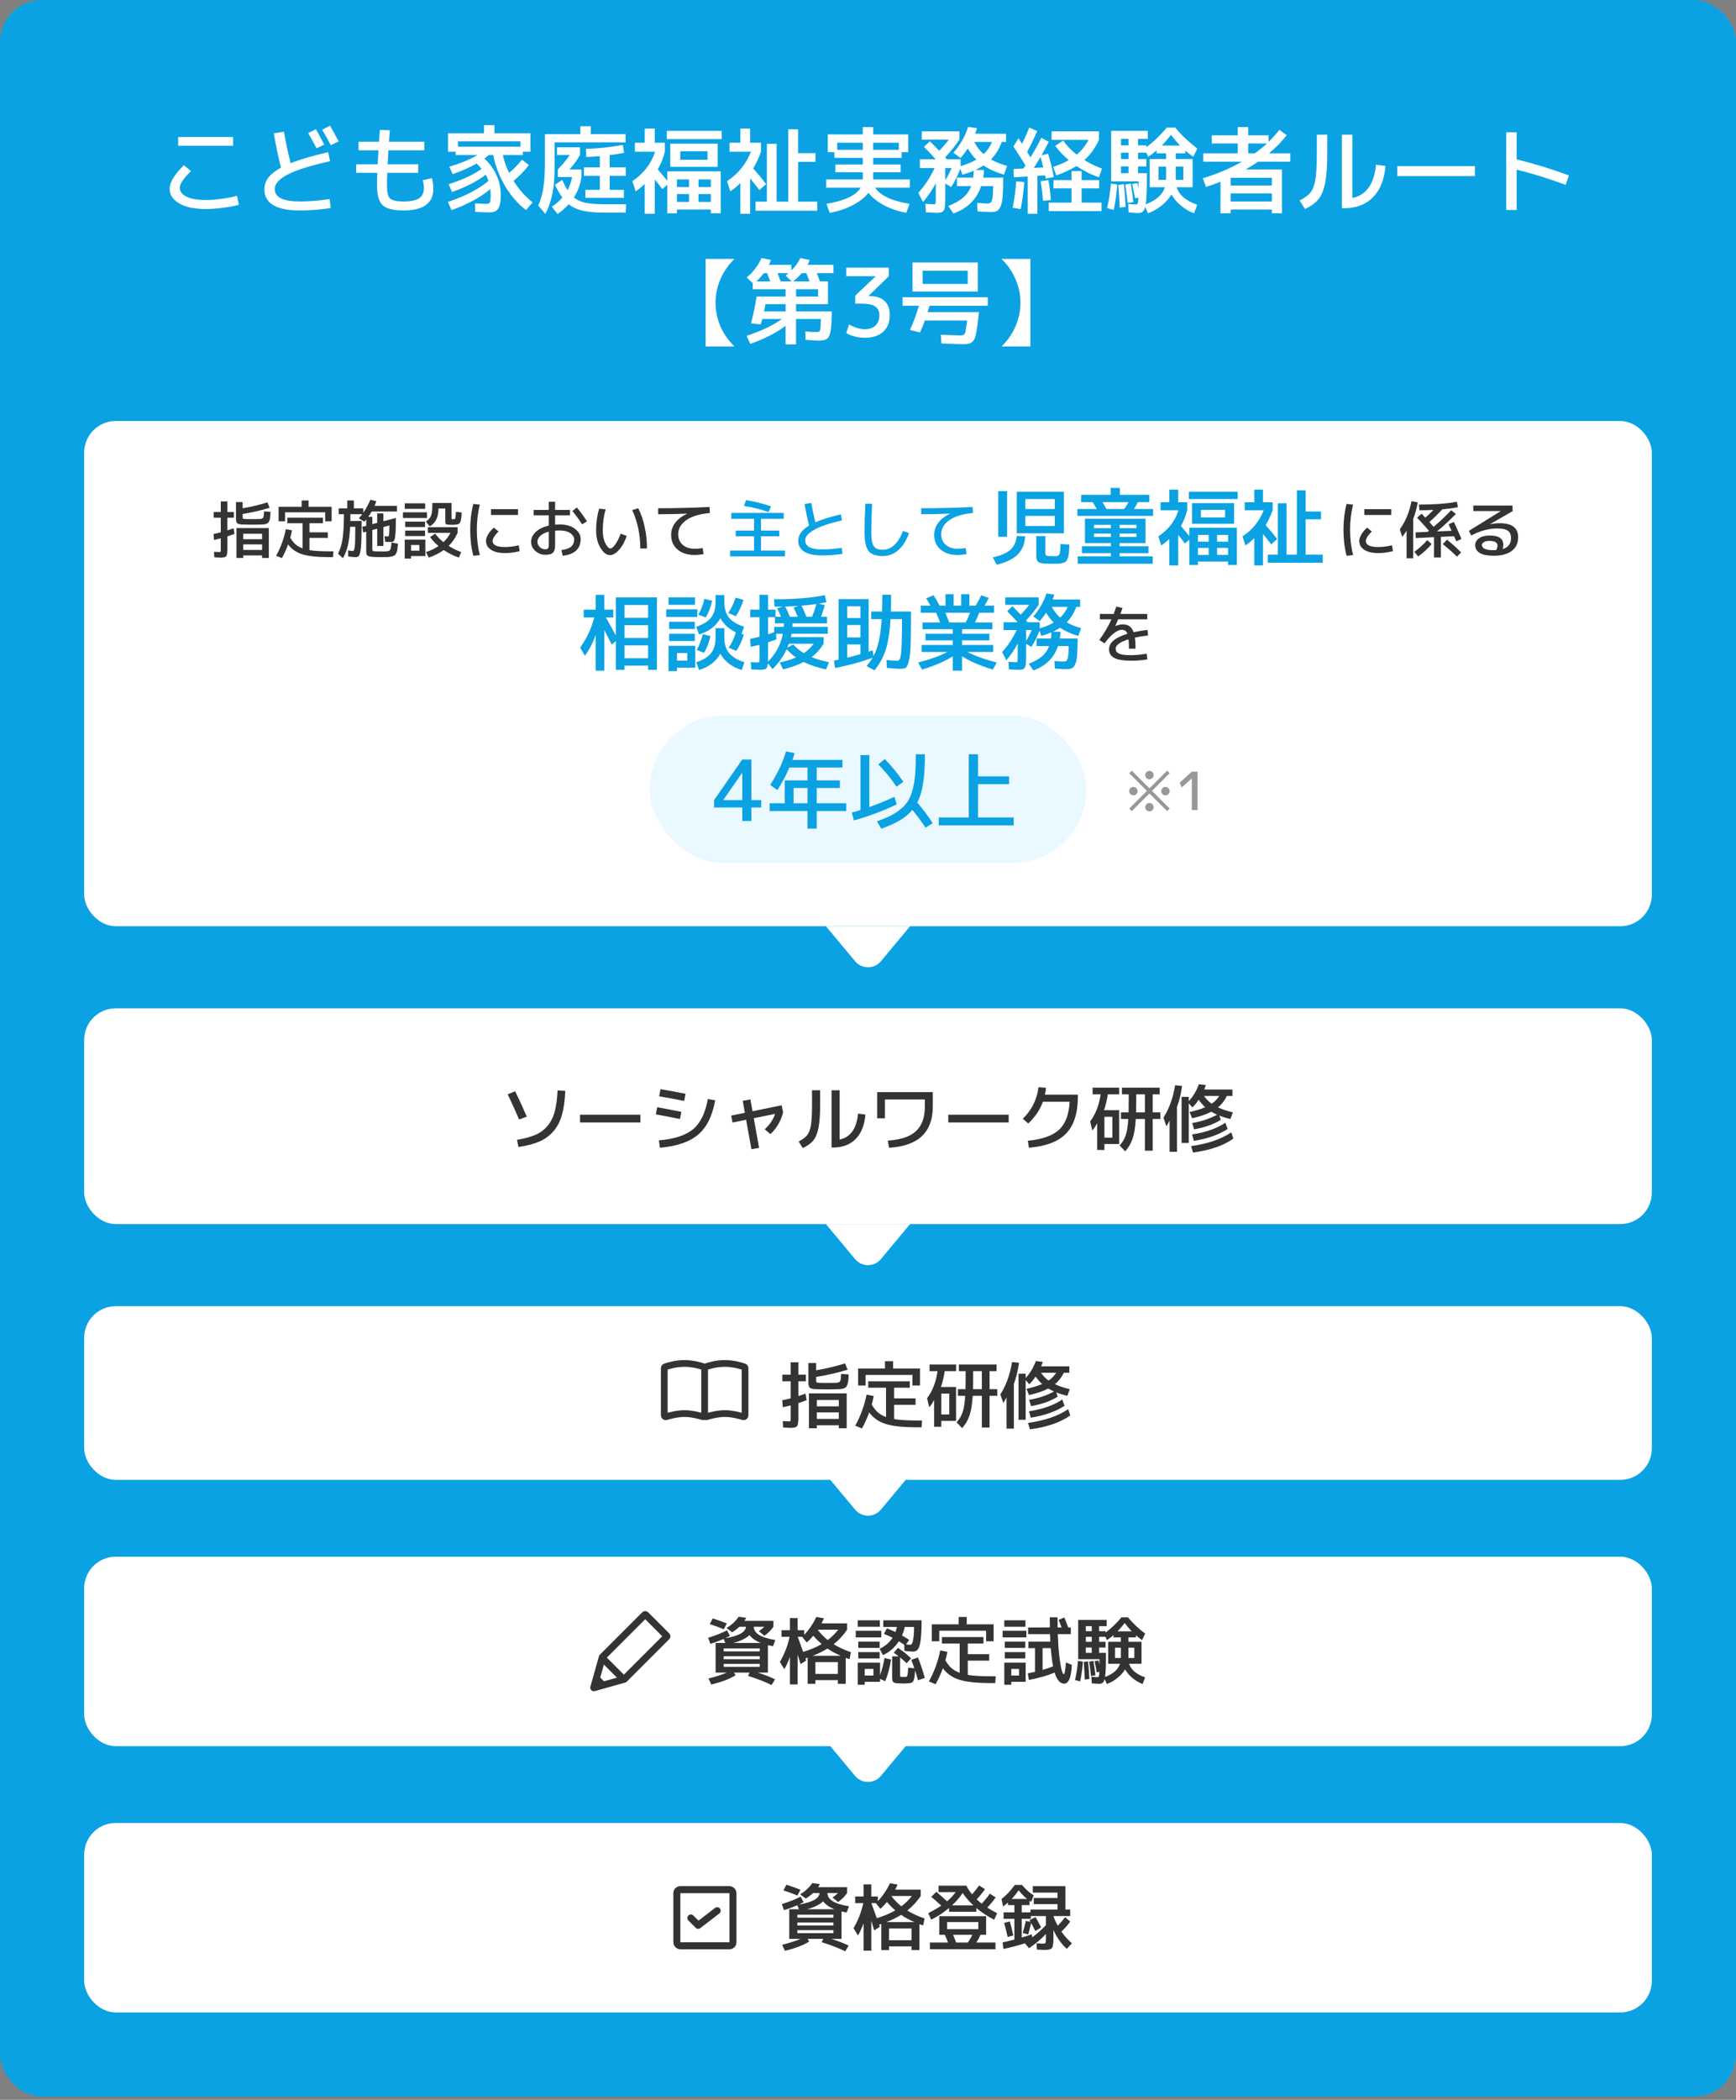
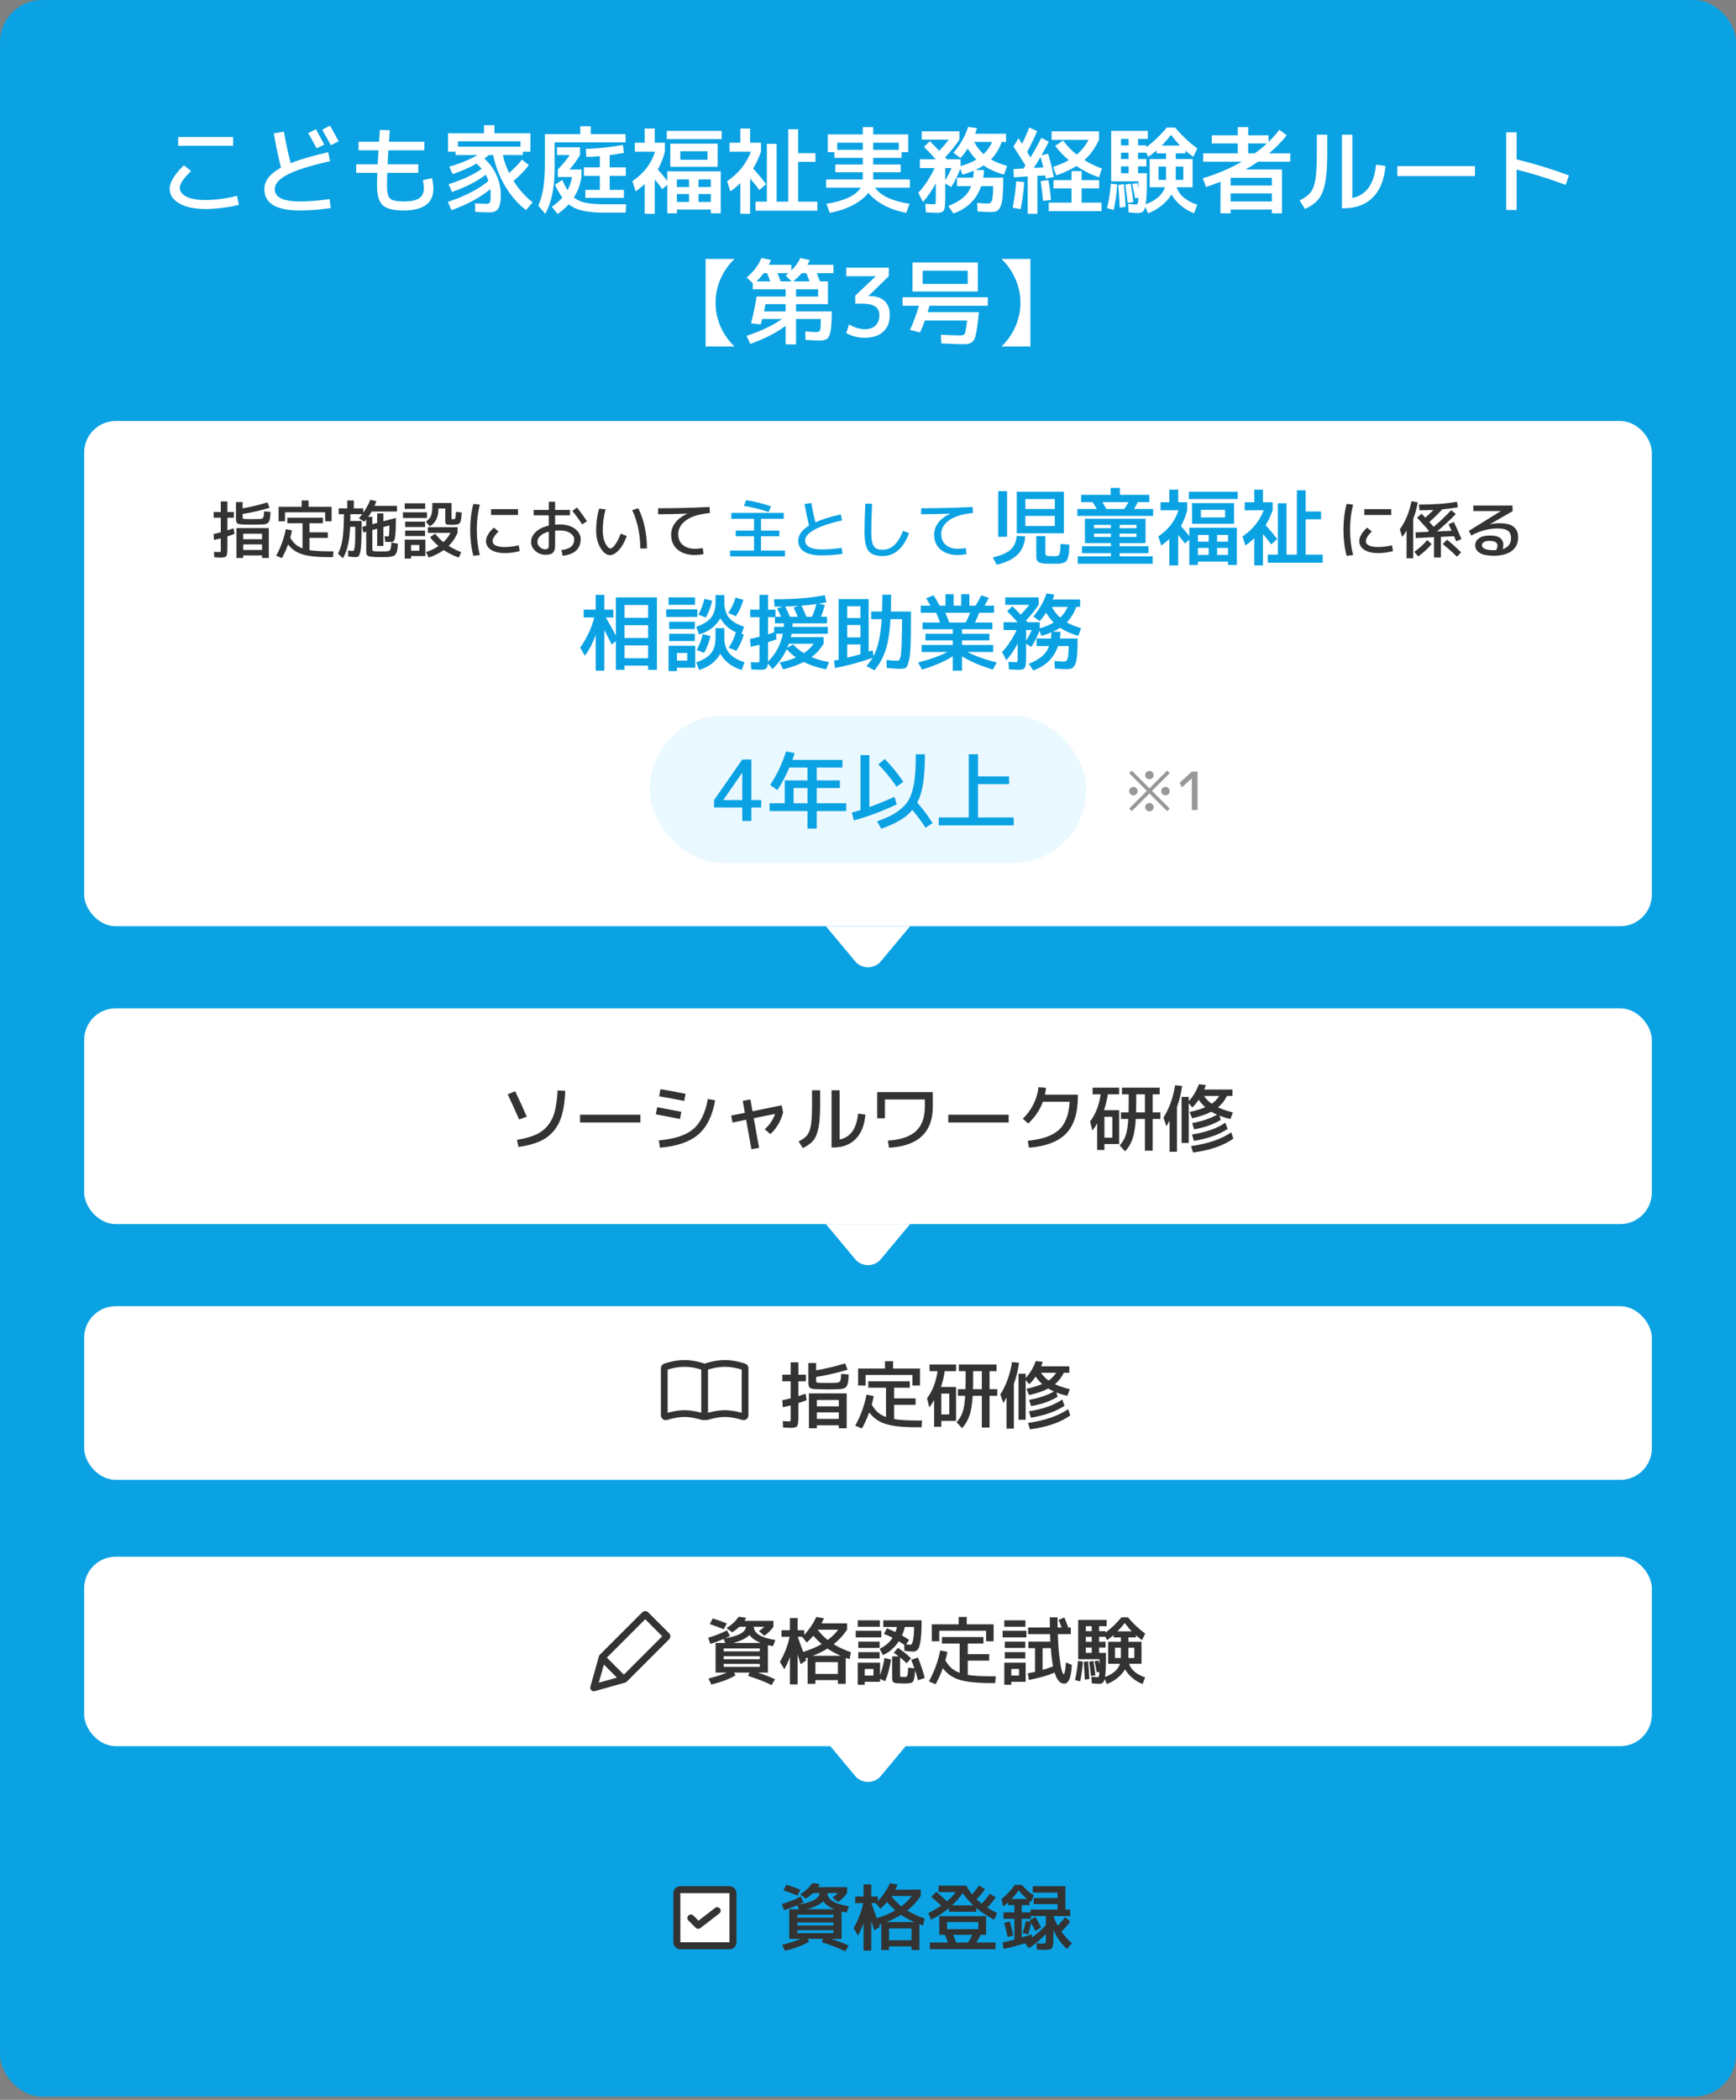
<svg xmlns="http://www.w3.org/2000/svg" width="330" height="399" viewBox="0 0 330 399" fill="none">
  <rect x="0" y="0" width="330" height="399" fill="#808080" stroke="none" />
  <rect width="330" height="398.4" rx="8" fill="#0BA2E3" />
  <path d="M33.87 27.696V26.04H44.31V27.696H33.87ZM32.25 35.85C32.25 34.65 33.15 33.168 34.95 31.404L36.318 32.502C34.89 33.882 34.176 34.938 34.176 35.67C34.176 36.378 34.608 36.948 35.472 37.38C36.336 37.8 37.542 38.01 39.09 38.01C39.966 38.01 40.986 37.932 42.15 37.776C43.326 37.62 44.292 37.428 45.048 37.2L45.408 38.91C44.628 39.138 43.62 39.33 42.384 39.486C41.16 39.642 40.062 39.72 39.09 39.72C36.978 39.72 35.31 39.366 34.086 38.658C32.862 37.95 32.25 37.014 32.25 35.85ZM58.584 25.302L60.042 24.546C60.762 25.818 61.296 26.796 61.644 27.48L60.186 28.182C59.634 27.138 59.1 26.178 58.584 25.302ZM61.248 24.654L62.742 23.88C63.354 24.96 63.9 25.956 64.38 26.868L62.886 27.588C62.382 26.628 61.836 25.65 61.248 24.654ZM62.382 28.92L62.742 30.63C58.95 31.482 56.25 32.334 54.642 33.186C53.034 34.026 52.23 34.944 52.23 35.94C52.23 37.5 53.82 38.28 57 38.28C58.752 38.28 60.636 38.13 62.652 37.83L62.868 39.54C60.816 39.84 58.86 39.99 57 39.99C52.5 39.99 50.25 38.64 50.25 35.94C50.25 34.356 51.306 32.994 53.418 31.854C52.902 29.838 52.446 27.666 52.05 25.338L53.976 25.032C54.288 26.928 54.714 28.92 55.254 31.008C57.03 30.3 59.406 29.604 62.382 28.92ZM72.21 24.69L74.1 24.744C74.04 25.584 73.986 26.316 73.938 26.94H80.67V28.56H73.83C73.746 29.964 73.698 30.852 73.686 31.224H79.5V32.844H73.614C73.578 33.78 73.56 34.572 73.56 35.22C73.56 36.504 73.752 37.338 74.136 37.722C74.532 38.094 75.39 38.28 76.71 38.28C78.09 38.28 79.08 38.076 79.68 37.668C80.28 37.26 80.58 36.612 80.58 35.724C80.58 35.304 80.508 34.812 80.364 34.248L82.11 33.852C82.29 34.608 82.38 35.274 82.38 35.85C82.38 38.61 80.49 39.99 76.71 39.99C74.766 39.99 73.44 39.654 72.732 38.982C72.024 38.31 71.67 37.056 71.67 35.22C71.67 34.572 71.688 33.78 71.724 32.844H67.71V31.224H71.796C71.808 30.852 71.856 29.964 71.94 28.56H68.16V26.94H72.048C72.108 26.1 72.162 25.35 72.21 24.69ZM98.94 26.85H87.06V27.876H98.94V26.85ZM90.3 38.64C91.284 38.7 92.016 38.73 92.496 38.73C92.82 38.73 93.03 38.64 93.126 38.46C93.222 38.268 93.27 37.788 93.27 37.02C93.27 36.648 93.252 36.282 93.216 35.922C91.392 37.47 88.932 38.808 85.836 39.936L85.134 38.37C88.434 37.266 91.008 35.934 92.856 34.374C92.688 33.906 92.514 33.516 92.334 33.204C90.69 34.464 88.554 35.556 85.926 36.48L85.278 35.004C87.894 34.176 89.988 33.204 91.56 32.088C91.248 31.716 90.924 31.38 90.588 31.08C89.34 31.8 87.828 32.472 86.052 33.096L85.404 31.674C87.492 31.062 89.286 30.324 90.786 29.46H86.61V28.83H85.17V25.32H92.01V23.79H93.99V25.32H100.83V28.83H99.39V29.46H95.592C95.832 30.6 96.228 31.734 96.78 32.862C97.644 32.13 98.46 31.29 99.228 30.342L100.542 31.368C99.666 32.484 98.694 33.486 97.626 34.374C98.634 35.994 99.84 37.35 101.244 38.442L100.002 39.918C98.502 38.802 97.182 37.296 96.042 35.4C94.914 33.492 94.152 31.512 93.756 29.46H92.928C92.7 29.664 92.412 29.886 92.064 30.126C93.048 31.002 93.816 32.046 94.368 33.258C94.92 34.47 95.196 35.724 95.196 37.02C95.196 38.28 95.034 39.15 94.71 39.63C94.398 40.11 93.888 40.35 93.18 40.35C92.364 40.35 91.416 40.32 90.336 40.26L90.3 38.64ZM118.92 27.048H105.42V32.142C105.42 35.682 104.832 38.514 103.656 40.638L102.324 39.072C102.756 38.112 103.074 37.002 103.278 35.742C103.482 34.482 103.584 32.844 103.584 30.828V25.482H110.316V23.988H112.296V25.482H118.92V27.048ZM118.956 33.42H115.896V36.084H118.596V37.596H111.27V36.084H114.024V33.42H111V31.8H114.024V29.676C113.088 29.76 112.23 29.808 111.45 29.82L111.36 28.29C113.796 28.218 116.142 27.966 118.398 27.534L118.632 29.046C117.456 29.262 116.544 29.406 115.896 29.478V31.8H118.956V33.42ZM105.492 35.112L106.878 34.194C107.25 35.022 107.586 35.67 107.886 36.138C108.294 35.382 108.582 34.548 108.75 33.636H106.032V32.196C106.884 31.344 107.64 30.432 108.3 29.46H105.888V27.984H110.262V29.46C109.698 30.408 109.032 31.32 108.264 32.196H110.532V33.636C110.316 35.064 109.836 36.36 109.092 37.524C109.704 38.016 110.472 38.358 111.396 38.55C112.332 38.73 113.622 38.82 115.266 38.82H119.028L118.938 40.404H114.924C113.232 40.404 111.852 40.284 110.784 40.044C109.728 39.804 108.834 39.396 108.102 38.82C107.466 39.528 106.764 40.14 105.996 40.656L104.898 39.288C105.666 38.772 106.332 38.19 106.896 37.542C106.392 36.846 105.924 36.036 105.492 35.112ZM129.324 30.36H134.49V28.74H129.324V30.36ZM129.324 31.71H127.416V27.3H136.416V31.71H129.324ZM132.78 35.544H135.12V34.104H132.78V35.544ZM132.78 36.876V38.37H135.12V36.876H132.78ZM128.676 36.876V38.37H130.98V36.876H128.676ZM128.676 35.544H130.98V34.104H128.676V35.544ZM126.75 26.436V24.87H137.19V26.436H126.75ZM124.464 27.12H126.39V28.83C126.066 30.078 125.616 31.2 125.04 32.196C125.724 32.976 126.324 33.696 126.84 34.356V32.556H137.01V40.53H135.12V39.81H128.676V40.53H126.84V35.112L125.904 35.94C125.46 35.34 124.98 34.728 124.464 34.104V40.62H122.556V34.968C121.932 35.556 121.356 36.018 120.828 36.354L120.216 34.428C122.388 32.94 123.822 31.074 124.518 28.83H120.684V27.12H122.556V24.42H124.464V27.12ZM142.59 27.12H144.66V28.83C144.24 30.006 143.742 31.068 143.166 32.016C144.078 33.024 144.9 34.014 145.632 34.986L144.354 36.12C143.886 35.484 143.298 34.746 142.59 33.906V40.62H140.736V34.788C140.112 35.412 139.476 35.934 138.828 36.354L138.216 34.428C140.34 33 141.852 31.134 142.752 28.83H138.684V27.12H140.736V24.42H142.59V27.12ZM147.63 38.316H149.844V24.564H151.716V29.1H155.01V30.756H151.716V38.316H155.37V40.044H143.616V38.316H145.776V27.336H147.63V38.316ZM172.956 34.104V35.67H166.368C166.8 36.366 167.568 36.984 168.672 37.524C169.776 38.052 171.186 38.454 172.902 38.73L172.272 40.44C170.676 40.14 169.242 39.648 167.97 38.964C166.71 38.28 165.75 37.506 165.09 36.642C164.418 37.506 163.434 38.28 162.138 38.964C160.854 39.648 159.384 40.14 157.728 40.44L157.098 38.73C160.53 38.166 162.702 37.146 163.614 35.67H157.044V34.104H164.01V32.736H158.79V31.26H164.01V30H158.61V28.92H157.35V25.536H164.01V24.15H165.99V25.536H172.65V28.92H171.39V30H165.99V31.26H171.21V32.736H165.99V34.104H172.956ZM170.85 27.12H165.99V28.47H170.85V27.12ZM159.15 28.47H164.01V27.12H159.15V28.47ZM179.688 34.248C180.192 33.42 180.588 32.652 180.876 31.944H179.688V34.248ZM186.978 29.28C187.674 28.62 188.208 27.852 188.58 26.976H185.196C185.652 27.864 186.246 28.632 186.978 29.28ZM182.586 30.018L181.236 29.028C182.508 27.564 183.444 25.926 184.044 24.114L185.718 24.348C185.634 24.66 185.514 25.014 185.358 25.41H191.244V26.976H190.416C189.948 28.284 189.27 29.388 188.382 30.288C189.234 30.78 190.254 31.194 191.442 31.53L190.848 33.186C189.336 32.754 188.04 32.172 186.96 31.44C186.444 31.776 185.934 32.058 185.43 32.286L187.05 32.304C187.038 32.736 186.99 33.216 186.906 33.744H190.704C190.704 35.268 190.668 36.456 190.596 37.308C190.536 38.148 190.398 38.796 190.182 39.252C189.978 39.708 189.738 39.996 189.462 40.116C189.186 40.236 188.784 40.296 188.256 40.296C187.692 40.296 186.882 40.254 185.826 40.17L185.754 38.55C186.606 38.634 187.26 38.676 187.716 38.676C188.004 38.676 188.214 38.604 188.346 38.46C188.49 38.316 188.598 38.01 188.67 37.542C188.742 37.074 188.784 36.348 188.796 35.364H186.51C185.658 37.884 183.9 39.618 181.236 40.566L180.264 39.144C181.452 38.676 182.388 38.148 183.072 37.56C183.768 36.972 184.278 36.24 184.602 35.364H181.92V33.744H184.998C185.046 33.348 185.082 32.91 185.106 32.43C184.41 32.73 183.69 32.982 182.946 33.186L182.55 32.07C182.07 33.342 181.494 34.5 180.822 35.544L179.688 34.878V37.74C179.688 38.592 179.646 39.198 179.562 39.558C179.478 39.918 179.328 40.152 179.112 40.26C178.896 40.38 178.53 40.44 178.014 40.44C177.726 40.44 177.06 40.41 176.016 40.35L175.908 38.73C176.724 38.79 177.216 38.82 177.384 38.82C177.636 38.82 177.78 38.778 177.816 38.694C177.864 38.598 177.888 38.292 177.888 37.776V34.824C177.144 36.204 176.334 37.392 175.458 38.388L174.558 36.642C175.77 35.322 176.802 33.756 177.654 31.944H174.864V30.27H177.87C177.018 29.31 176.274 28.524 175.638 27.912L176.754 26.832C177.258 27.324 177.852 27.93 178.536 28.65C179.208 27.954 179.814 27.252 180.354 26.544H175.224V24.96H182.37V26.544C181.614 27.672 180.714 28.788 179.67 29.892L179.994 30.27H182.604V31.566C183.768 31.23 184.764 30.816 185.592 30.324C184.98 29.724 184.434 29.022 183.954 28.218C183.486 28.95 183.03 29.55 182.586 30.018ZM198.318 31.818C198.138 31.05 197.964 30.384 197.796 29.82C197.244 30.756 196.818 31.452 196.518 31.908L198.318 31.818ZM192.648 27.84L193.602 26.274C193.746 26.49 193.974 26.838 194.286 27.318C194.766 26.37 195.222 25.344 195.654 24.24L197.166 24.906C196.578 26.274 195.942 27.594 195.258 28.866C195.342 29.01 195.456 29.202 195.6 29.442C195.744 29.67 195.84 29.826 195.888 29.91C196.644 28.674 197.334 27.432 197.958 26.184L199.362 26.94C198.87 27.9 198.408 28.758 197.976 29.514L199.236 29.208C199.692 30.708 200.052 32.184 200.316 33.636L198.804 33.924C198.792 33.852 198.768 33.75 198.732 33.618C198.708 33.486 198.69 33.39 198.678 33.33L197.202 33.42V40.62H195.348V33.528L192.72 33.69L192.666 32.124L194.556 32.016C194.604 31.944 194.664 31.848 194.736 31.728C194.82 31.596 194.886 31.5 194.934 31.44C194.262 30.348 193.5 29.148 192.648 27.84ZM193.17 34.446L194.7 34.59C194.592 36.318 194.364 38.034 194.016 39.738L192.504 39.468C192.84 37.752 193.062 36.078 193.17 34.446ZM199.776 38.01L198.264 38.154C198.168 36.882 198.018 35.64 197.814 34.428L199.29 34.212C199.482 35.208 199.644 36.474 199.776 38.01ZM200.586 27.714L202.098 26.706C202.758 27.642 203.616 28.536 204.672 29.388C205.608 28.596 206.358 27.66 206.922 26.58H199.902V24.96H208.902V26.58C208.182 28.14 207.258 29.418 206.13 30.414C207.186 31.074 208.302 31.614 209.478 32.034L208.902 33.69C207.426 33.186 205.998 32.472 204.618 31.548C203.574 32.208 202.296 32.802 200.784 33.33L200.19 31.71C201.354 31.338 202.344 30.912 203.16 30.432C202.2 29.628 201.342 28.722 200.586 27.714ZM205.608 38.496H209.388V40.116H199.362V38.496H203.682V35.796H200.262V34.23H203.682V32.52H205.608V34.23H208.938V35.796H205.608V38.496ZM214.536 31.62H213.096V32.916H214.536V31.62ZM214.536 29.01H213.096V30.216H214.536V29.01ZM214.536 27.624V26.4H213.096V27.624H214.536ZM224.31 27.66C223.794 27.12 223.224 26.442 222.6 25.626C221.964 26.442 221.376 27.12 220.836 27.66H224.31ZM221.448 35.58H220.224H218.55V30.216H221.664V29.136H219.864V28.578C219.492 28.914 218.964 29.322 218.28 29.802L217.884 29.01H216.336V30.216H217.92V31.62H216.336V32.916H218.01V34.356C218.01 36.42 217.938 37.908 217.794 38.82C219.786 38.064 221.004 36.984 221.448 35.58ZM221.664 34.176V31.656H220.224V34.176H221.664ZM223.5 34.176H224.94V31.656H223.5V34.176ZM210.45 39.558C210.81 38.01 211.05 36.456 211.17 34.896L212.376 35.058C212.256 36.798 212.034 38.406 211.71 39.882L210.45 39.558ZM212.844 39.45C212.796 38.154 212.706 36.72 212.574 35.148L213.636 34.986C213.804 36.51 213.912 37.95 213.96 39.306L212.844 39.45ZM214.356 38.568C214.248 37.464 214.098 36.3 213.906 35.076L214.95 34.896C215.166 36.144 215.328 37.314 215.436 38.406L214.356 38.568ZM226.704 30.216V35.58H223.68C224.124 37.044 225.426 38.154 227.586 38.91L226.974 40.53C226.038 40.17 225.198 39.672 224.454 39.036C223.71 38.412 223.122 37.716 222.69 36.948C222.234 37.716 221.616 38.412 220.836 39.036C220.068 39.672 219.198 40.17 218.226 40.53L217.704 39.306C217.584 39.762 217.422 40.068 217.218 40.224C217.014 40.392 216.738 40.476 216.39 40.476C215.838 40.476 215.22 40.434 214.536 40.35L214.464 38.73C214.992 38.814 215.484 38.856 215.94 38.856C216.06 38.856 216.144 38.838 216.192 38.802C216.24 38.766 216.282 38.652 216.318 38.46C216.366 38.268 216.396 37.968 216.408 37.56L215.76 37.668C215.664 37.032 215.484 36.132 215.22 34.968L216.21 34.788C216.234 34.896 216.27 35.064 216.318 35.292C216.366 35.508 216.402 35.676 216.426 35.796V34.464H211.224V24.87H218.19V26.4H216.336V27.624H217.92V27.966C219.324 26.91 220.62 25.668 221.808 24.24H223.392C224.616 25.716 226.02 27.042 227.604 28.218L226.83 29.802C226.206 29.346 225.708 28.956 225.336 28.632V29.136H223.5V30.216H226.704ZM240.834 27.264H237.27V29.136H238.53C239.43 28.488 240.198 27.864 240.834 27.264ZM236.802 32.196H243.696V40.53H241.77V39.81H233.94V40.53H231.996L232.014 34.536C231.198 34.86 230.28 35.19 229.26 35.526L228.648 33.87C231.288 33.09 233.766 32.04 236.082 30.72H228.72V29.136H235.29V27.264H230.34V25.716H235.29V24.15H237.27V25.716H241.14V26.976C241.944 26.184 242.628 25.416 243.192 24.672L244.596 25.698C243.684 26.874 242.562 28.02 241.23 29.136H245.28V30.72H239.16C238.572 31.128 237.786 31.62 236.802 32.196ZM233.94 35.256H241.77V33.78H233.94V35.256ZM233.94 36.75V38.28H241.77V36.75H233.94ZM255.09 25.59H257.07V37.632C259.722 37.068 261.222 34.956 261.57 31.296L263.37 31.53C263.142 34.134 262.344 36.126 260.976 37.506C259.608 38.886 257.766 39.576 255.45 39.576H255.09V25.59ZM250.32 25.59H252.3V29.19C252.3 31.59 252.162 33.462 251.886 34.806C251.622 36.138 251.202 37.158 250.626 37.866C250.05 38.562 249.198 39.18 248.07 39.72L247.044 38.1C248.004 37.62 248.7 37.104 249.132 36.552C249.564 36 249.87 35.184 250.05 34.104C250.23 33.012 250.32 31.374 250.32 29.19V25.59ZM265.62 33.456V31.566H280.38V33.456H265.62ZM286.32 25.14H288.3V30.288C291.552 31.068 294.864 32.082 298.236 33.33L297.624 35.13C294.468 33.954 291.36 32.988 288.3 32.232V39.9H286.32V25.14Z" fill="white" />
  <path d="M134.131 65.836V49.204H139.621C138.481 50.296 137.593 51.568 136.957 53.02C136.333 54.46 136.021 55.96 136.021 57.52C136.021 59.08 136.333 60.586 136.957 62.038C137.593 63.478 138.481 64.744 139.621 65.836H134.131ZM151.321 56.35H155.515V54.964H151.321V56.35ZM149.341 59.176V57.79H145.507C145.435 58.258 145.345 58.72 145.237 59.176H149.341ZM145.813 51.904H145.183C144.775 52.456 144.307 52.978 143.779 53.47H146.425C146.161 52.774 145.957 52.252 145.813 51.904ZM147.811 51.904C147.871 52.06 147.931 52.228 147.991 52.408C148.063 52.576 148.135 52.768 148.207 52.984C148.291 53.188 148.357 53.35 148.405 53.47H150.475L149.341 52.354C149.545 52.21 149.731 52.06 149.899 51.904H147.811ZM153.283 51.904H152.401C151.933 52.456 151.387 52.978 150.763 53.47H153.895C153.631 52.774 153.427 52.252 153.283 51.904ZM141.943 52.732C143.251 51.616 144.187 50.38 144.751 49.024L146.551 49.402C146.479 49.606 146.347 49.912 146.155 50.32H150.421V51.4C151.213 50.608 151.789 49.816 152.149 49.024L153.913 49.42C153.829 49.66 153.691 49.96 153.499 50.32H158.431V51.904H155.281C155.341 52.06 155.401 52.228 155.461 52.408C155.533 52.576 155.605 52.768 155.677 52.984C155.761 53.188 155.827 53.35 155.875 53.47H157.387V57.79H151.321V59.176H158.107C158.107 60.88 158.035 62.116 157.891 62.884C157.759 63.64 157.543 64.132 157.243 64.36C156.943 64.6 156.451 64.72 155.767 64.72C155.131 64.72 154.249 64.672 153.121 64.576L153.085 62.974C153.937 63.058 154.639 63.1 155.191 63.1C155.575 63.1 155.809 62.986 155.893 62.758C155.977 62.53 156.025 61.816 156.037 60.616H151.321V65.44H149.341V61.912C147.649 63.196 145.411 64.342 142.627 65.35L141.925 63.82C144.745 62.872 146.983 61.804 148.639 60.616H144.895C144.775 61.072 144.679 61.414 144.607 61.642L142.771 61.444C143.239 59.608 143.587 57.91 143.815 56.35H149.341V54.964H143.095V53.812L141.943 52.732ZM160.861 50.86H168.961V52.48L165.091 56.242V56.278H165.451C166.615 56.278 167.521 56.59 168.169 57.214C168.817 57.826 169.141 58.708 169.141 59.86C169.141 61.228 168.721 62.29 167.881 63.046C167.053 63.802 165.883 64.18 164.371 64.18C163.063 64.18 161.893 63.88 160.861 63.28L161.401 61.66C162.493 62.26 163.483 62.56 164.371 62.56C165.259 62.56 165.943 62.326 166.423 61.858C166.915 61.39 167.161 60.724 167.161 59.86C167.161 59.128 166.897 58.588 166.369 58.24C165.853 57.88 165.007 57.7 163.831 57.7H162.571V56.188L166.441 52.516V52.48H160.861V50.86ZM175.385 55.396H173.459V49.87H185.879V55.396H175.385ZM175.385 53.956H183.953V51.436H175.385V53.956ZM186.077 59.32C185.969 60.508 185.861 61.45 185.753 62.146C185.657 62.842 185.543 63.43 185.411 63.91C185.291 64.378 185.117 64.708 184.889 64.9C184.673 65.104 184.445 65.236 184.205 65.296C183.965 65.368 183.623 65.404 183.179 65.404C182.351 65.404 180.941 65.356 178.949 65.26L178.859 63.604C180.455 63.688 181.685 63.73 182.549 63.73C182.753 63.73 182.897 63.718 182.981 63.694C183.077 63.67 183.173 63.622 183.269 63.55C183.377 63.478 183.455 63.328 183.503 63.1C183.551 62.86 183.599 62.59 183.647 62.29C183.707 61.978 183.773 61.516 183.845 60.904H175.817C175.541 61.684 175.229 62.44 174.881 63.172L172.973 62.686C173.597 61.378 174.167 59.848 174.683 58.096H171.569V56.476H187.769V58.096H176.699C176.627 58.36 176.507 58.768 176.339 59.32H186.077ZM195.869 65.836H190.379C191.519 64.744 192.401 63.478 193.025 62.038C193.661 60.586 193.979 59.08 193.979 57.52C193.979 55.96 193.661 54.46 193.025 53.02C192.401 51.568 191.519 50.296 190.379 49.204H195.869V65.836Z" fill="white" />
  <rect x="16" y="80" width="298" height="96" rx="6" fill="white" />
  <path d="M46.24 104.496H49.816V103.44H46.24V104.496ZM46.24 105.54V106.02H44.944V100.344H51.1V106.02H49.816V105.54H46.24ZM41.908 105.96C41.74 105.96 41.348 105.94 40.732 105.9L40.684 104.856C41.14 104.888 41.496 104.904 41.752 104.904C41.856 104.904 41.916 104.876 41.932 104.82C41.956 104.764 41.968 104.584 41.968 104.28V102.3C41.64 102.388 41.212 102.488 40.684 102.6L40.6 101.46C41.008 101.388 41.464 101.284 41.968 101.148V98.376H40.612V97.296H41.968V95.28H43.228V97.296H44.452V98.376H43.228V100.788C43.676 100.644 44.064 100.508 44.392 100.38L44.572 101.448C44.068 101.64 43.62 101.8 43.228 101.928V104.22C43.228 105.012 43.156 105.5 43.012 105.684C42.876 105.868 42.508 105.96 41.908 105.96ZM51.424 97.26C51.408 97.652 51.388 97.968 51.364 98.208C51.34 98.44 51.296 98.656 51.232 98.856C51.168 99.048 51.096 99.192 51.016 99.288C50.944 99.376 50.828 99.452 50.668 99.516C50.516 99.58 50.352 99.62 50.176 99.636C50 99.652 49.764 99.664 49.468 99.672C48.796 99.688 48.3 99.696 47.98 99.696C47.604 99.696 47.104 99.688 46.48 99.672C45.768 99.664 45.32 99.596 45.136 99.468C44.952 99.34 44.86 99.044 44.86 98.58V95.4H46.12V96.588C47.704 96.316 49.28 95.94 50.848 95.46L51.244 96.492C49.572 96.996 47.864 97.388 46.12 97.668V98.184C46.12 98.392 46.148 98.516 46.204 98.556C46.268 98.596 46.468 98.62 46.804 98.628C47.044 98.636 47.412 98.64 47.908 98.64C48.372 98.64 48.74 98.636 49.012 98.628C49.22 98.62 49.372 98.616 49.468 98.616C49.564 98.608 49.664 98.584 49.768 98.544C49.88 98.504 49.952 98.464 49.984 98.424C50.016 98.384 50.052 98.3 50.092 98.172C50.132 98.036 50.156 97.904 50.164 97.776C50.172 97.64 50.184 97.436 50.2 97.164L51.424 97.26ZM49.816 102.456V101.424H46.24V102.456H49.816ZM61.816 97.344H54.184V99.06H52.96V96.3H57.34V95.1H58.66V96.3H63.04V99.06H61.816V97.344ZM63.376 104.76L63.304 105.864H62.5C60.3 105.864 58.632 105.688 57.496 105.336C56.36 104.992 55.452 104.364 54.772 103.452C54.412 104.42 54.016 105.288 53.584 106.056L52.492 105.6C53.356 104.048 53.972 102.364 54.34 100.548L55.504 100.776C55.424 101.224 55.316 101.688 55.18 102.168C55.468 102.672 55.792 103.088 56.152 103.416C56.52 103.736 56.972 103.996 57.508 104.196V99.42H54.616V98.376H61.384V99.42H58.828V101.16H62.32V102.216H58.828V104.532C59.708 104.684 60.952 104.76 62.56 104.76H63.376ZM68.74 99C68.74 100.64 68.724 101.908 68.692 102.804C68.66 103.7 68.592 104.384 68.488 104.856C68.384 105.32 68.268 105.604 68.14 105.708C68.02 105.812 67.832 105.864 67.576 105.864C67.256 105.864 66.792 105.824 66.184 105.744L66.172 104.58C66.524 104.66 66.808 104.7 67.024 104.7C67.128 104.7 67.208 104.66 67.264 104.58C67.32 104.5 67.372 104.308 67.42 104.004C67.468 103.7 67.5 103.24 67.516 102.624C67.532 102.008 67.54 101.168 67.54 100.104H66.556C66.484 101.592 66.34 102.78 66.124 103.668C65.916 104.556 65.604 105.36 65.188 106.08L64.252 105.204C64.652 104.452 64.936 103.54 65.104 102.468C65.28 101.396 65.372 99.808 65.38 97.704H64.384V96.6H66.016V95.1H67.264V96.6H69.064V97.416C69.624 96.616 70.068 95.8 70.396 94.968L71.548 95.232C71.404 95.632 71.288 95.928 71.2 96.12H75.46V97.2H70.648C70.44 97.568 70.22 97.908 69.988 98.22H70.78V99.6L71.704 99.36V97.56H72.88V99.048L75.256 98.424C75.256 99.832 75.224 100.86 75.16 101.508C75.104 102.148 75.02 102.556 74.908 102.732C74.804 102.9 74.628 102.984 74.38 102.984C73.956 102.984 73.576 102.976 73.24 102.96L73.096 101.904C73.504 101.928 73.72 101.94 73.744 101.94C73.8 101.94 73.84 101.924 73.864 101.892C73.896 101.86 73.924 101.776 73.948 101.64C73.972 101.504 73.988 101.296 73.996 101.016C74.012 100.728 74.02 100.336 74.02 99.84L72.88 100.152V103.74H71.704V100.464L70.78 100.716V104.34C70.78 104.564 70.856 104.696 71.008 104.736C71.168 104.768 71.712 104.784 72.64 104.784C72.896 104.784 73.076 104.784 73.18 104.784C73.292 104.784 73.424 104.772 73.576 104.748C73.736 104.724 73.84 104.708 73.888 104.7C73.936 104.684 74 104.64 74.08 104.568C74.168 104.488 74.216 104.424 74.224 104.376C74.24 104.32 74.264 104.216 74.296 104.064C74.336 103.904 74.36 103.768 74.368 103.656C74.376 103.536 74.392 103.344 74.416 103.08L75.64 103.32C75.608 103.776 75.576 104.124 75.544 104.364C75.52 104.596 75.456 104.824 75.352 105.048C75.256 105.272 75.156 105.424 75.052 105.504C74.948 105.584 74.756 105.66 74.476 105.732C74.204 105.804 73.928 105.844 73.648 105.852C73.368 105.86 72.952 105.864 72.4 105.864C71.488 105.864 70.848 105.836 70.48 105.78C70.12 105.724 69.884 105.628 69.772 105.492C69.668 105.356 69.616 105.108 69.616 104.748V101.028L69.04 101.184L68.86 100.104L69.616 99.912V98.712C69.456 98.904 69.336 99.044 69.256 99.132L68.212 98.484C68.476 98.188 68.692 97.928 68.86 97.704H66.604C66.604 98.296 66.6 98.728 66.592 99H68.74ZM78.136 105.66V106.14H76.936V102.54H80.86V105.66H78.136ZM78.136 104.64H79.72V103.56H78.136V104.64ZM85.84 95.58V98.46C85.84 98.564 85.852 98.624 85.876 98.64C85.9 98.656 85.976 98.664 86.104 98.664C86.32 98.664 86.452 98.628 86.5 98.556C86.572 98.436 86.632 98.004 86.68 97.26L87.76 97.38C87.736 97.716 87.72 97.972 87.712 98.148C87.704 98.316 87.676 98.504 87.628 98.712C87.588 98.92 87.556 99.064 87.532 99.144C87.508 99.224 87.448 99.316 87.352 99.42C87.264 99.516 87.184 99.576 87.112 99.6C87.048 99.616 86.924 99.64 86.74 99.672C86.564 99.704 86.404 99.72 86.26 99.72C86.116 99.72 85.896 99.72 85.6 99.72C85.192 99.72 84.928 99.68 84.808 99.6C84.696 99.52 84.64 99.34 84.64 99.06V96.624H83.344V96.696C83.344 98.272 82.796 99.38 81.7 100.02L80.956 99.12C81.428 98.792 81.748 98.432 81.916 98.04C82.092 97.64 82.18 97.02 82.18 96.18V95.58H85.84ZM81.76 102.06L82.72 101.4C83.168 102 83.692 102.54 84.292 103.02C84.844 102.5 85.288 101.912 85.624 101.256H81.34V100.176H86.98V101.256C86.556 102.224 85.992 103.048 85.288 103.728C86.04 104.2 86.832 104.596 87.664 104.916L87.232 105.948C86.224 105.612 85.264 105.136 84.352 104.52C83.568 105.08 82.62 105.56 81.508 105.96L80.98 104.904C81.884 104.608 82.676 104.228 83.356 103.764C82.7 103.204 82.168 102.636 81.76 102.06ZM76.936 96.696V95.64H80.824V96.696H76.936ZM76.6 98.424V97.344H81.16V98.424H76.6ZM77.02 100.14V99.12H80.8V100.14H77.02ZM77.02 101.856V100.824H80.8V101.856H77.02ZM93.34 97.86V96.744H98.464V97.86H93.34ZM91.216 95.892C90.832 97.372 90.64 98.968 90.64 100.68C90.64 102.392 90.832 103.988 91.216 105.468L89.98 105.612C89.58 104.092 89.38 102.448 89.38 100.68C89.38 98.912 89.58 97.268 89.98 95.748L91.216 95.892ZM92.38 102.78C92.38 102.428 92.512 102.024 92.776 101.568C93.04 101.112 93.408 100.676 93.88 100.26L94.78 101.004C94.42 101.324 94.14 101.648 93.94 101.976C93.74 102.304 93.64 102.572 93.64 102.78C93.64 103.556 94.42 103.944 95.98 103.944C96.804 103.944 97.68 103.836 98.608 103.62L98.788 104.724C97.836 104.972 96.9 105.096 95.98 105.096C94.868 105.096 93.988 104.888 93.34 104.472C92.7 104.048 92.38 103.484 92.38 102.78ZM101.44 96.9H104.32V95.34H105.52V96.9H108.34V97.92H105.52V99.696C105.808 99.672 106.108 99.66 106.42 99.66C107.612 99.66 108.568 99.932 109.288 100.476C110.016 101.02 110.38 101.668 110.38 102.42C110.38 103.348 110.092 104.08 109.516 104.616C108.94 105.152 108.088 105.48 106.96 105.6L106.72 104.52C107.552 104.424 108.164 104.212 108.556 103.884C108.948 103.548 109.144 103.08 109.144 102.48C109.144 102.032 108.896 101.64 108.4 101.304C107.904 100.968 107.244 100.8 106.42 100.8C106.092 100.8 105.792 100.812 105.52 100.836V103.62C105.52 104.292 105.384 104.76 105.112 105.024C104.848 105.288 104.384 105.42 103.72 105.42C102.976 105.42 102.328 105.18 101.776 104.7C101.232 104.212 100.96 103.632 100.96 102.96C100.96 102.272 101.252 101.648 101.836 101.088C102.428 100.52 103.256 100.116 104.32 99.876V97.92H101.44V96.9ZM108.808 97.104L109.66 96.432C110.364 97.272 111 98.148 111.568 99.06L110.656 99.648C110.08 98.736 109.464 97.888 108.808 97.104ZM104.32 101.028C103.616 101.204 103.08 101.468 102.712 101.82C102.344 102.164 102.16 102.544 102.16 102.96C102.16 103.32 102.308 103.648 102.604 103.944C102.908 104.232 103.24 104.376 103.6 104.376C103.872 104.376 104.06 104.32 104.164 104.208C104.268 104.088 104.32 103.88 104.32 103.584V101.028ZM120.172 96.936L121.324 96.576C121.86 97.616 122.268 98.8 122.548 100.128C122.836 101.448 122.98 102.812 122.98 104.22H121.72C121.72 102.916 121.584 101.628 121.312 100.356C121.04 99.084 120.66 97.944 120.172 96.936ZM115.12 96.792C114.76 98.056 114.58 99.392 114.58 100.8C114.58 101.76 114.744 102.572 115.072 103.236C115.4 103.892 115.728 104.22 116.056 104.22C116.28 104.22 116.572 103.976 116.932 103.488C117.292 103 117.648 102.304 118 101.4L119.14 101.844C118.74 102.98 118.24 103.872 117.64 104.52C117.048 105.16 116.488 105.48 115.96 105.48C115.304 105.48 114.7 105.024 114.148 104.112C113.596 103.2 113.32 102.096 113.32 100.8C113.32 99.304 113.512 97.92 113.896 96.648L115.12 96.792ZM127.576 101.616C127.576 100.784 127.836 100.024 128.356 99.336C128.876 98.648 129.628 98.076 130.612 97.62V97.596C128.772 97.676 126.936 97.716 125.104 97.716V96.576C128.304 96.576 131.564 96.496 134.884 96.336L134.944 97.476C132.944 97.668 131.44 98.128 130.432 98.856C129.424 99.584 128.92 100.464 128.92 101.496C128.92 102.352 129.208 103.032 129.784 103.536C130.368 104.032 131.14 104.28 132.1 104.28C132.548 104.28 133.044 104.236 133.588 104.148L133.732 105.3C133.132 105.404 132.568 105.456 132.04 105.456C130.68 105.456 129.596 105.108 128.788 104.412C127.98 103.716 127.576 102.784 127.576 101.616Z" fill="#333333" />
  <path d="M141.42 96.132L141.816 95.04C143.352 95.264 144.936 95.656 146.568 96.216L146.112 97.308C144.592 96.772 143.028 96.38 141.42 96.132ZM144.66 104.616H149.22V105.72H138.78V104.616H143.34V101.904H139.86V100.824H143.34V98.58H139.02V97.464H148.98V98.58H144.66V100.824H148.14V101.904H144.66V104.616ZM152.94 95.772L154.224 95.568C154.448 96.864 154.704 98.092 154.992 99.252C156.224 98.7 157.836 98.196 159.828 97.74L160.068 98.88C157.732 99.408 155.98 100 154.812 100.656C153.644 101.304 153.06 101.972 153.06 102.66C153.06 103.82 154.12 104.4 156.24 104.4C157.408 104.4 158.664 104.3 160.008 104.1L160.152 105.24C158.784 105.44 157.48 105.54 156.24 105.54C154.76 105.54 153.64 105.3 152.88 104.82C152.12 104.34 151.74 103.64 151.74 102.72C151.74 101.656 152.424 100.708 153.792 99.876C153.464 98.548 153.18 97.18 152.94 95.772ZM164.496 95.7L165.78 95.736C165.676 97.976 165.624 99.764 165.624 101.1C165.624 101.804 165.664 102.376 165.744 102.816C165.824 103.256 165.96 103.6 166.152 103.848C166.344 104.088 166.568 104.252 166.824 104.34C167.08 104.42 167.412 104.46 167.82 104.46C169.452 104.46 170.732 103.264 171.66 100.872L172.8 101.304C172.272 102.752 171.58 103.84 170.724 104.568C169.876 105.296 168.908 105.66 167.82 105.66C166.516 105.66 165.608 105.336 165.096 104.688C164.592 104.032 164.34 102.836 164.34 101.1C164.34 99.516 164.392 97.716 164.496 95.7ZM177.576 101.616C177.576 100.784 177.836 100.024 178.356 99.336C178.876 98.648 179.628 98.076 180.612 97.62V97.596C178.772 97.676 176.936 97.716 175.104 97.716V96.576C178.304 96.576 181.564 96.496 184.884 96.336L184.944 97.476C182.944 97.668 181.44 98.128 180.432 98.856C179.424 99.584 178.92 100.464 178.92 101.496C178.92 102.352 179.208 103.032 179.784 103.536C180.368 104.032 181.14 104.28 182.1 104.28C182.548 104.28 183.044 104.236 183.588 104.148L183.732 105.3C183.132 105.404 182.568 105.456 182.04 105.456C180.68 105.456 179.596 105.108 178.788 104.412C177.98 103.716 177.576 102.784 177.576 101.616Z" fill="#0BA2E3" />
  <path d="M194.912 101.328H193.28V93.44H202.24V101.328H194.912ZM194.912 98.032V99.952H200.512V98.032H194.912ZM194.912 96.72H200.512V94.832H194.912V96.72ZM193.28 101.84L194.88 101.92C194.795 103.349 194.315 104.501 193.44 105.376C192.576 106.24 191.248 106.885 189.456 107.312L188.736 105.92C190.304 105.547 191.424 105.056 192.096 104.448C192.768 103.829 193.163 102.96 193.28 101.84ZM196.992 101.872H198.72V105.024C198.72 105.333 198.789 105.52 198.928 105.584C199.067 105.648 199.488 105.68 200.192 105.68C200.448 105.68 200.629 105.68 200.736 105.68C200.843 105.68 200.96 105.648 201.088 105.584C201.227 105.52 201.312 105.461 201.344 105.408C201.376 105.344 201.419 105.205 201.472 104.992C201.525 104.768 201.552 104.555 201.552 104.352C201.563 104.139 201.579 103.808 201.6 103.36L203.28 103.488C203.248 104.149 203.221 104.651 203.2 104.992C203.179 105.323 203.115 105.653 203.008 105.984C202.901 106.304 202.8 106.517 202.704 106.624C202.608 106.741 202.416 106.848 202.128 106.944C201.84 107.04 201.557 107.093 201.28 107.104C201.003 107.115 200.576 107.12 200 107.12C199.509 107.12 199.115 107.115 198.816 107.104C198.517 107.093 198.245 107.061 198 107.008C197.755 106.955 197.573 106.896 197.456 106.832C197.339 106.768 197.237 106.661 197.152 106.512C197.077 106.363 197.029 106.203 197.008 106.032C196.997 105.861 196.992 105.632 196.992 105.344V101.872ZM189.76 102V93.328H191.44V102H189.76ZM213.712 96.72C214.021 96.293 214.293 95.856 214.528 95.408H209.568C209.909 95.984 210.16 96.421 210.32 96.72H213.712ZM207.968 100.368H211.168V99.728H207.968V100.368ZM212.832 103.2V103.792H218.32V105.12H212.832V105.712H219.12V107.12H204.88V105.712H211.168V105.12H205.68V103.792H211.168V103.2H207.968H206.24V98.56H217.76V103.2H212.832ZM211.168 102.032V101.392H207.968V102.032H211.168ZM212.832 102.032H216.032V101.392H212.832V102.032ZM204.8 98.032V96.72H208.496C208.197 96.197 207.931 95.76 207.696 95.408H205.52V94.032H211.12V92.72H212.88V94.032H218.48V95.408H216.288C216.085 95.835 215.845 96.272 215.568 96.72H219.2V98.032H204.8ZM212.832 100.368H216.032V99.728H212.832V100.368ZM228.288 98.32H232.88V96.88H228.288V98.32ZM228.288 99.52H226.592V95.6H234.592V99.52H228.288ZM231.36 102.928H233.44V101.648H231.36V102.928ZM231.36 104.112V105.44H233.44V104.112H231.36ZM227.712 104.112V105.44H229.76V104.112H227.712ZM227.712 102.928H229.76V101.648H227.712V102.928ZM226 94.832V93.44H235.28V94.832H226ZM223.968 95.44H225.68V96.96C225.392 98.069 224.992 99.067 224.48 99.952C225.088 100.645 225.621 101.285 226.08 101.872V100.272H235.12V107.36H233.44V106.72H227.712V107.36H226.08V102.544L225.248 103.28C224.853 102.747 224.427 102.203 223.968 101.648V107.44H222.272V102.416C221.717 102.939 221.205 103.349 220.736 103.648L220.192 101.936C222.123 100.613 223.397 98.955 224.016 96.96H220.608V95.44H222.272V93.04H223.968V95.44ZM240.08 95.44H241.92V96.96C241.547 98.005 241.104 98.949 240.592 99.792C241.403 100.688 242.133 101.568 242.784 102.432L241.648 103.44C241.232 102.875 240.709 102.219 240.08 101.472V107.44H238.432V102.256C237.877 102.811 237.312 103.275 236.736 103.648L236.192 101.936C238.08 100.667 239.424 99.008 240.224 96.96H236.608V95.44H238.432V93.04H240.08V95.44ZM244.56 105.392H246.528V93.168H248.192V97.2H251.12V98.672H248.192V105.392H251.44V106.928H240.992V105.392H242.912V95.632H244.56V105.392Z" fill="#0BA2E3" />
  <path d="M259.34 97.86V96.744H264.464V97.86H259.34ZM257.216 95.892C256.832 97.372 256.64 98.968 256.64 100.68C256.64 102.392 256.832 103.988 257.216 105.468L255.98 105.612C255.58 104.092 255.38 102.448 255.38 100.68C255.38 98.912 255.58 97.268 255.98 95.748L257.216 95.892ZM258.38 102.78C258.38 102.428 258.512 102.024 258.776 101.568C259.04 101.112 259.408 100.676 259.88 100.26L260.78 101.004C260.42 101.324 260.14 101.648 259.94 101.976C259.74 102.304 259.64 102.572 259.64 102.78C259.64 103.556 260.42 103.944 261.98 103.944C262.804 103.944 263.68 103.836 264.608 103.62L264.788 104.724C263.836 104.972 262.9 105.096 261.98 105.096C260.868 105.096 259.988 104.888 259.34 104.472C258.7 104.048 258.38 103.484 258.38 102.78ZM268.64 98.58V106.08H267.38V100.824C267.132 101.248 266.856 101.648 266.552 102.024L266.096 100.584C267.168 99.096 267.908 97.312 268.316 95.232L269.504 95.448C269.32 96.568 269.032 97.612 268.64 98.58ZM275.36 99.624L276.368 99.18C276.896 100.284 277.376 101.364 277.808 102.42L276.824 102.864C276.688 102.536 276.548 102.212 276.404 101.892L273.896 102.012V105.936H272.6V102.072L269.12 102.24L269.084 101.16L271.376 101.064L271.628 100.848C270.732 99.832 269.98 99.004 269.372 98.364L270.248 97.608C270.312 97.68 270.42 97.8 270.572 97.968C270.732 98.136 270.856 98.268 270.944 98.364C271.456 97.908 271.972 97.42 272.492 96.9C271.556 96.94 270.668 96.96 269.828 96.96L269.72 95.88C272.632 95.88 275.04 95.7 276.944 95.34L277.148 96.384C276.18 96.568 275.184 96.704 274.16 96.792C273.392 97.624 272.576 98.424 271.712 99.192C271.8 99.288 271.932 99.44 272.108 99.648C272.292 99.848 272.432 100 272.528 100.104C273.704 99.104 274.816 98.052 275.864 96.948L276.74 97.668C275.556 98.884 274.364 99.988 273.164 100.98L275.936 100.86C275.712 100.356 275.52 99.944 275.36 99.624ZM268.844 104.856C269.756 104.216 270.576 103.476 271.304 102.636L272.144 103.38C271.416 104.252 270.564 105.036 269.588 105.732L268.844 104.856ZM274.256 103.38L275.072 102.552C275.928 103.232 276.82 104.036 277.748 104.964L276.956 105.78C276.212 105.036 275.312 104.236 274.256 103.38ZM285.632 104.34C286.704 104.012 287.24 103.312 287.24 102.24C287.24 101.608 287.04 101.148 286.64 100.86C286.24 100.564 285.568 100.416 284.624 100.416C283.016 100.416 281.368 100.86 279.68 101.748L279.224 100.872L285.272 97.128V97.104H280.064V96.06H287.504L287.54 97.128L283.244 99.6L283.256 99.612C283.888 99.484 284.488 99.42 285.056 99.42C286.264 99.42 287.152 99.644 287.72 100.092C288.296 100.54 288.584 101.208 288.584 102.096C288.584 103.216 288.18 104.08 287.372 104.688C286.564 105.296 285.408 105.6 283.904 105.6C282.744 105.6 281.872 105.424 281.288 105.072C280.712 104.72 280.424 104.216 280.424 103.56C280.424 103.056 280.664 102.632 281.144 102.288C281.624 101.936 282.304 101.76 283.184 101.76C284.104 101.76 284.764 101.916 285.164 102.228C285.572 102.532 285.776 102.976 285.776 103.56C285.776 103.8 285.728 104.06 285.632 104.34ZM284.408 104.532C284.576 104.204 284.66 103.92 284.66 103.68C284.66 103.08 284.152 102.78 283.136 102.78C282.68 102.78 282.324 102.86 282.068 103.02C281.82 103.172 281.696 103.352 281.696 103.56C281.696 103.856 281.872 104.096 282.224 104.28C282.584 104.456 283.144 104.544 283.904 104.544C284.136 104.544 284.304 104.54 284.408 104.532Z" fill="#333333" />
  <path d="M118.72 121.232H123.2V118.8H118.72V121.232ZM118.72 125.072H123.2V122.64H118.72V125.072ZM123.2 117.392V114.96H118.72V117.392H123.2ZM110.96 115.84H113.232V113.04H114.88V115.84H116.592V117.328H115.168C115.819 118.448 116.453 119.595 117.072 120.768V113.52H124.88V127.28H123.2V126.48H118.72V127.28H117.072V121.84L116.272 122.48C115.792 121.488 115.328 120.571 114.88 119.728V127.44H113.232V120.624C112.709 122.149 112.027 123.477 111.184 124.608L110.288 123.072C111.589 121.195 112.48 119.28 112.96 117.328H110.96V115.84ZM128.688 126.88V127.52H127.088V122.72H132.16V126.88H128.688ZM128.688 125.52H130.64V124.08H128.688V125.52ZM132.752 116.8C133.285 115.84 133.669 114.837 133.904 113.792L135.376 114.144C135.12 115.307 134.72 116.368 134.176 117.328L132.752 116.8ZM139.888 117.088L138.432 116.48C139.029 115.616 139.493 114.64 139.824 113.552L141.312 113.984C141.013 115.061 140.539 116.096 139.888 117.088ZM136.016 119.36H137.696V121.2C137.696 122.384 137.995 123.344 138.592 124.08C139.189 124.816 140.165 125.403 141.52 125.84L140.992 127.312C139.125 126.736 137.771 125.707 136.928 124.224C136.096 125.717 134.747 126.747 132.88 127.312L132.352 125.84C133.653 125.413 134.587 124.843 135.152 124.128C135.728 123.403 136.016 122.427 136.016 121.2V119.36ZM132.432 123.52C132.965 122.56 133.349 121.557 133.584 120.512L135.056 120.864C134.8 122.027 134.4 123.088 133.856 124.048L132.432 123.52ZM139.968 123.68L138.512 123.072C139.099 122.219 139.557 121.248 139.888 120.16C138.587 119.541 137.6 118.651 136.928 117.488C136.085 118.992 134.736 120.016 132.88 120.56L132.352 119.088C133.653 118.661 134.587 118.091 135.152 117.376C135.728 116.651 136.016 115.675 136.016 114.448V113.072H137.696V114.448C137.696 115.643 137.984 116.608 138.56 117.344C139.136 118.069 140.096 118.651 141.44 119.088L140.96 120.448L141.392 120.576C141.093 121.653 140.619 122.688 139.968 123.68ZM127.088 114.928V113.52H132.112V114.928H127.088ZM126.64 117.232V115.792H132.56V117.232H126.64ZM127.2 119.52V118.16H132.08V119.52H127.2ZM127.2 121.808V120.432H132.08V121.808H127.2ZM151.648 117.2C151.403 116.603 151.136 116.016 150.848 115.44L151.792 115.136C151.195 115.168 150.352 115.205 149.264 115.248C149.552 115.803 149.845 116.453 150.144 117.2H151.648ZM154.368 117.2C154.699 116.379 154.976 115.573 155.2 114.784C154.411 114.901 153.467 115.003 152.368 115.088C152.677 115.707 152.987 116.411 153.296 117.2H154.368ZM148.992 119.12C148.992 119.067 148.997 118.997 149.008 118.912C149.019 118.816 149.024 118.731 149.024 118.656C149.035 118.581 149.04 118.512 149.04 118.448H147.312V117.28H146V120.528C146.48 120.379 146.864 120.245 147.152 120.128V119.12H148.992ZM148.816 120.432H147.52L147.6 121.472C147.131 121.664 146.597 121.856 146 122.048V124.96C146 125.056 145.995 125.189 145.984 125.36C145.984 125.531 145.984 125.648 145.984 125.712C147.456 124.283 148.4 122.523 148.816 120.432ZM152.8 124.112C153.547 123.611 154.171 123.013 154.672 122.32H149.952C149.792 122.757 149.696 123.008 149.664 123.072L150.784 122.464C151.424 123.136 152.096 123.685 152.8 124.112ZM147.12 113.872C151.099 113.872 154.32 113.611 156.784 113.088L157.088 114.432C156.544 114.549 156.059 114.64 155.632 114.704L156.8 114.976C156.619 115.637 156.373 116.379 156.064 117.2H157.2V118.448H150.672C150.672 118.597 150.661 118.821 150.64 119.12H157.36V120.432H150.464C150.453 120.496 150.432 120.603 150.4 120.752C150.368 120.891 150.341 120.997 150.32 121.072H156.56V122.32C155.941 123.333 155.179 124.181 154.272 124.864C155.2 125.248 156.304 125.568 157.584 125.824L157.024 127.2C155.371 126.848 153.952 126.379 152.768 125.792C151.701 126.347 150.4 126.816 148.864 127.2L148.224 125.888C149.397 125.632 150.427 125.312 151.312 124.928C150.683 124.491 150.091 123.968 149.536 123.36C148.917 124.736 148.021 125.995 146.848 127.136L145.968 126.048C145.925 126.581 145.803 126.917 145.6 127.056C145.408 127.205 145.019 127.28 144.432 127.28C144.197 127.28 143.653 127.253 142.8 127.2L142.72 125.808C143.125 125.851 143.536 125.872 143.952 125.872C144.155 125.872 144.272 125.84 144.304 125.776C144.347 125.701 144.368 125.456 144.368 125.04V122.528C144.144 122.592 143.589 122.72 142.704 122.912L142.576 121.408C143.163 121.291 143.76 121.152 144.368 120.992V117.28H142.608V115.84H144.368V113.04H146V115.84H147.408V117.2H148.48C148.203 116.56 147.952 116.027 147.728 115.6L148.752 115.264C148.421 115.275 147.92 115.28 147.248 115.28L147.12 113.872ZM161.04 118.768V121.12H163.568V118.768H161.04ZM161.04 117.44H163.568V115.2H161.04V117.44ZM161.04 124.976C161.925 124.763 162.768 124.539 163.568 124.304V122.448H161.04V124.976ZM170.56 125.552C170.709 125.552 170.821 125.515 170.896 125.44C170.981 125.365 171.067 125.189 171.152 124.912C171.237 124.635 171.296 124.213 171.328 123.648C171.371 123.072 171.403 122.299 171.424 121.328C171.456 120.357 171.472 119.131 171.472 117.648H169.28C169.141 120.08 168.837 122.021 168.368 123.472C167.899 124.912 167.184 126.213 166.224 127.376L164.72 126.56C165.168 126.037 165.552 125.515 165.872 124.992C163.632 125.803 161.248 126.453 158.72 126.944L158.544 125.52C158.928 125.456 159.216 125.403 159.408 125.36V113.84H165.12V123.824C165.205 123.792 165.333 123.749 165.504 123.696C165.675 123.643 165.803 123.6 165.888 123.568L166.048 124.672C166.891 123.115 167.408 120.773 167.6 117.648H165.6V116.208H167.664C167.707 114.928 167.728 113.861 167.728 113.008H169.392C169.392 114.16 169.376 115.227 169.344 116.208H173.168C173.168 118.992 173.147 121.061 173.104 122.416C173.072 123.771 172.96 124.832 172.768 125.6C172.576 126.357 172.368 126.795 172.144 126.912C171.92 127.029 171.536 127.088 170.992 127.088C170.523 127.088 169.712 127.029 168.56 126.912L168.528 125.408C169.307 125.504 169.984 125.552 170.56 125.552ZM183.552 118.288C183.872 117.733 184.155 117.115 184.4 116.432H179.696C179.984 117.083 180.235 117.701 180.448 118.288H183.552ZM188.8 122.56V123.888H183.904C185.301 124.624 187.157 125.291 189.472 125.888L188.736 127.232C186.347 126.517 184.395 125.675 182.88 124.704V127.44H181.12V124.704C179.605 125.675 177.653 126.517 175.264 127.232L174.528 125.888C176.843 125.291 178.699 124.624 180.096 123.888H175.2V122.56H181.12V121.68H175.92V120.432H181.12V119.568H175.36V118.288H178.704C178.384 117.456 178.133 116.837 177.952 116.432H175.04V115.088H176.88C176.453 114.341 176.181 113.877 176.064 113.696L177.456 113.104C177.829 113.659 178.213 114.32 178.608 115.088H179.728V112.912H181.28V115.088H182.72V112.912H184.272V115.088H185.456C185.872 114.405 186.229 113.749 186.528 113.12L187.952 113.6C187.739 114.069 187.477 114.565 187.168 115.088H188.96V116.432H186.128C185.893 117.093 185.627 117.712 185.328 118.288H188.64V119.568H182.88V120.432H188.08V121.68H182.88V122.56H188.8ZM195.056 121.776C195.504 121.04 195.856 120.357 196.112 119.728H195.056V121.776ZM201.536 117.36C202.155 116.773 202.629 116.091 202.96 115.312H199.952C200.357 116.101 200.885 116.784 201.536 117.36ZM197.632 118.016L196.432 117.136C197.563 115.835 198.395 114.379 198.928 112.768L200.416 112.976C200.341 113.253 200.235 113.568 200.096 113.92H205.328V115.312H204.592C204.176 116.475 203.573 117.456 202.784 118.256C203.541 118.693 204.448 119.061 205.504 119.36L204.976 120.832C203.632 120.448 202.48 119.931 201.52 119.28C201.061 119.579 200.608 119.829 200.16 120.032L201.6 120.048C201.589 120.432 201.547 120.859 201.472 121.328H204.848C204.848 122.683 204.816 123.739 204.752 124.496C204.699 125.243 204.576 125.819 204.384 126.224C204.203 126.629 203.989 126.885 203.744 126.992C203.499 127.099 203.141 127.152 202.672 127.152C202.171 127.152 201.451 127.115 200.512 127.04L200.448 125.6C201.205 125.675 201.787 125.712 202.192 125.712C202.448 125.712 202.635 125.648 202.752 125.52C202.88 125.392 202.976 125.12 203.04 124.704C203.104 124.288 203.141 123.643 203.152 122.768H201.12C200.363 125.008 198.8 126.549 196.432 127.392L195.568 126.128C196.624 125.712 197.456 125.243 198.064 124.72C198.683 124.197 199.136 123.547 199.424 122.768H197.04V121.328H199.776C199.819 120.976 199.851 120.587 199.872 120.16C199.253 120.427 198.613 120.651 197.952 120.832L197.6 119.84C197.173 120.971 196.661 122 196.064 122.928L195.056 122.336V124.88C195.056 125.637 195.019 126.176 194.944 126.496C194.869 126.816 194.736 127.024 194.544 127.12C194.352 127.227 194.027 127.28 193.568 127.28C193.312 127.28 192.72 127.253 191.792 127.2L191.696 125.76C192.421 125.813 192.859 125.84 193.008 125.84C193.232 125.84 193.36 125.803 193.392 125.728C193.435 125.643 193.456 125.371 193.456 124.912V122.288C192.795 123.515 192.075 124.571 191.296 125.456L190.496 123.904C191.573 122.731 192.491 121.339 193.248 119.728H190.768V118.24H193.44C192.683 117.387 192.021 116.688 191.456 116.144L192.448 115.184C192.896 115.621 193.424 116.16 194.032 116.8C194.629 116.181 195.168 115.557 195.648 114.928H191.088V113.52H197.44V114.928C196.768 115.931 195.968 116.923 195.04 117.904L195.328 118.24H197.648V119.392C198.683 119.093 199.568 118.725 200.304 118.288C199.76 117.755 199.275 117.131 198.848 116.416C198.432 117.067 198.027 117.6 197.632 118.016Z" fill="#0BA2E3" />
-   <path d="M212.2 115.256L213.388 115.532C213.212 116.02 213.072 116.396 212.968 116.66H218.08V117.68H212.56C212.432 117.992 212.248 118.416 212.008 118.952L212.032 118.964C212.56 118.748 213.036 118.64 213.46 118.64C214.468 118.64 215.144 119.136 215.488 120.128C216.272 119.96 217.152 119.816 218.128 119.696L218.236 120.74C217.212 120.868 216.376 121.008 215.728 121.16C215.816 121.76 215.86 122.46 215.86 123.26H214.6C214.6 122.548 214.576 121.956 214.528 121.484C212.896 121.988 212.08 122.58 212.08 123.26C212.08 123.452 212.116 123.616 212.188 123.752C212.26 123.888 212.396 124.016 212.596 124.136C212.796 124.256 213.096 124.348 213.496 124.412C213.904 124.468 214.412 124.496 215.02 124.496C215.82 124.496 216.808 124.404 217.984 124.22L218.092 125.3C217.132 125.46 216.108 125.54 215.02 125.54C213.532 125.54 212.46 125.364 211.804 125.012C211.148 124.668 210.82 124.124 210.82 123.38C210.82 122.116 211.984 121.132 214.312 120.428C214.2 120.14 214.056 119.944 213.88 119.84C213.712 119.728 213.492 119.672 213.22 119.672C212.804 119.672 212.304 119.896 211.72 120.344C211.136 120.792 210.552 121.428 209.968 122.252L208.972 121.604C209.924 120.3 210.696 118.992 211.288 117.68H209.08V116.66H211.708C211.9 116.148 212.064 115.68 212.2 115.256Z" fill="#333333" />
  <rect x="123.5" y="136" width="83" height="28" rx="14" fill="#EAF8FF" />
  <path d="M141.1 152.032V146.864H141.068L137.5 152V152.032H141.1ZM142.828 152.032H144.7V153.44H142.828V156H141.1V153.44H135.74V152.032L141.1 144.32H142.828V152.032ZM153.498 149.728H150.858V152.64H153.498V149.728ZM149.418 142.784L151.05 143.104C150.879 143.68 150.741 144.112 150.634 144.4H160.138V145.84H155.258V148.288H159.658V149.728H155.258V152.64H160.858V154.112H155.258V157.44H153.498V154.112H146.298V152.64H149.178V148.288H153.498V145.84H150.058C149.418 147.365 148.655 148.795 147.77 150.128L146.394 149.152C147.706 147.2 148.714 145.077 149.418 142.784ZM165.258 153.36C166.698 152.848 168.287 152.197 170.026 151.408L170.458 152.848C167.706 154.149 164.991 155.163 162.314 155.888L161.93 154.4C162.463 154.261 163.013 154.101 163.578 153.92V143.488H165.258V153.36ZM166.954 145.248L168.186 144.224C169.498 145.568 170.677 147.013 171.722 148.56L170.426 149.488C169.37 147.931 168.213 146.517 166.954 145.248ZM174.09 143.328H175.818C175.818 145.515 175.706 147.339 175.482 148.8C175.269 150.251 174.895 151.483 174.362 152.496C175.365 153.648 176.341 154.949 177.29 156.4L175.946 157.28C175.167 156.107 174.33 154.981 173.434 153.904C172.815 154.651 172.031 155.307 171.082 155.872C170.133 156.427 168.949 156.96 167.53 157.472L166.714 156.08C167.781 155.685 168.666 155.312 169.37 154.96C170.074 154.597 170.719 154.165 171.306 153.664C171.893 153.163 172.351 152.635 172.682 152.08C173.013 151.515 173.29 150.8 173.514 149.936C173.738 149.072 173.887 148.128 173.962 147.104C174.047 146.069 174.09 144.811 174.09 143.328ZM185.914 143.328V147.52H191.818V148.992H185.914V155.328H192.698V156.832H178.458V155.328H184.154V143.328H185.914Z" fill="#0BA2E3" />
  <path opacity="0.5" d="M216.01 149.77C216.17 149.923 216.25 150.11 216.25 150.33C216.25 150.55 216.17 150.74 216.01 150.9C215.857 151.053 215.67 151.13 215.45 151.13C215.23 151.13 215.04 151.053 214.88 150.9C214.727 150.74 214.65 150.55 214.65 150.33C214.65 150.11 214.727 149.923 214.88 149.77C215.04 149.61 215.23 149.53 215.45 149.53C215.67 149.53 215.857 149.61 216.01 149.77ZM219.06 152.82C219.22 152.973 219.3 153.16 219.3 153.38C219.3 153.6 219.22 153.786 219.06 153.94C218.907 154.1 218.72 154.18 218.5 154.18C218.28 154.18 218.09 154.1 217.93 153.94C217.777 153.786 217.7 153.6 217.7 153.38C217.7 153.16 217.777 152.973 217.93 152.82C218.09 152.66 218.28 152.58 218.5 152.58C218.72 152.58 218.907 152.66 219.06 152.82ZM222.11 149.77C222.27 149.923 222.35 150.11 222.35 150.33C222.35 150.55 222.27 150.74 222.11 150.9C221.957 151.053 221.77 151.13 221.55 151.13C221.33 151.13 221.14 151.053 220.98 150.9C220.827 150.74 220.75 150.55 220.75 150.33C220.75 150.11 220.827 149.923 220.98 149.77C221.14 149.61 221.33 149.53 221.55 149.53C221.77 149.53 221.957 149.61 222.11 149.77ZM219.06 146.72C219.22 146.873 219.3 147.06 219.3 147.28C219.3 147.5 219.22 147.69 219.06 147.85C218.907 148.003 218.72 148.08 218.5 148.08C218.28 148.08 218.09 148.003 217.93 147.85C217.777 147.69 217.7 147.5 217.7 147.28C217.7 147.06 217.777 146.873 217.93 146.72C218.09 146.56 218.28 146.48 218.5 146.48C218.72 146.48 218.907 146.56 219.06 146.72ZM222.35 146.92L218.99 150.28L222.35 153.64L221.86 154.13L218.5 150.78L215.14 154.13L214.65 153.64L218.01 150.28L214.65 146.92L215.14 146.43L218.5 149.79L221.86 146.43L222.35 146.92ZM226.55 153.93V147.93H226.53L224.65 149.63L224.25 148.73L226.55 146.63H227.65V153.93H226.55Z" fill="#333333" />
  <path d="M167.458 182.65C166.179 184.185 163.821 184.185 162.542 182.65L157 176L173 176L167.458 182.65Z" fill="white" />
  <rect x="16" y="191.6" width="298" height="41" rx="6" fill="white" />
  <path d="M105.99 207.198L107.46 207.282C107.385 209.074 107.175 210.581 106.83 211.804C106.494 213.026 105.967 214.062 105.248 214.912C104.529 215.761 103.633 216.424 102.56 216.9C101.487 217.366 100.152 217.716 98.556 217.95L98.276 216.592C99.695 216.358 100.861 216.041 101.776 215.64C102.7 215.238 103.47 214.669 104.086 213.932C104.711 213.185 105.164 212.28 105.444 211.216C105.733 210.142 105.915 208.803 105.99 207.198ZM96.512 207.94L97.926 207.352C98.673 208.892 99.41 210.502 100.138 212.182L98.682 212.728C98.103 211.374 97.38 209.778 96.512 207.94ZM110.26 213.288V211.818H121.74V213.288H110.26ZM134.55 208.836L135.95 209.074C135.427 212.023 134.354 214.193 132.73 215.584C131.106 216.974 128.679 217.81 125.45 218.09L125.24 216.69C128.199 216.438 130.373 215.728 131.764 214.562C133.155 213.386 134.083 211.477 134.55 208.836ZM124.932 210.39C126.192 210.614 127.723 210.908 129.524 211.272L129.258 212.63C127.559 212.284 126.029 211.99 124.666 211.748L124.932 210.39ZM125.562 206.96C126.887 207.174 128.474 207.468 130.322 207.842L130.056 209.2C128.208 208.826 126.621 208.532 125.296 208.318L125.562 206.96ZM141.186 209.172L142.642 208.92L143.048 211.16L148.592 210.026L148.858 211.342C148.69 212.116 148.387 212.877 147.948 213.624C147.519 214.37 147.015 214.996 146.436 215.5L145.372 214.576C146.315 213.726 146.968 212.756 147.332 211.664L143.286 212.476L144.294 218.118L142.838 218.37L141.83 212.77L139.254 213.302L138.988 211.986L141.592 211.454L141.186 209.172ZM158.07 207.17H159.61V216.536C161.673 216.097 162.839 214.454 163.11 211.608L164.51 211.79C164.333 213.815 163.712 215.364 162.648 216.438C161.584 217.511 160.151 218.048 158.35 218.048H158.07V207.17ZM154.36 207.17H155.9V209.97C155.9 211.836 155.793 213.292 155.578 214.338C155.373 215.374 155.046 216.167 154.598 216.718C154.15 217.259 153.487 217.74 152.61 218.16L151.812 216.9C152.559 216.526 153.1 216.125 153.436 215.696C153.772 215.266 154.01 214.632 154.15 213.792C154.29 212.942 154.36 211.668 154.36 209.97V207.17ZM166.75 207.52H177.32V210.25C177.32 215.159 174.543 217.772 168.99 218.09L168.78 216.732C171.235 216.573 173.017 215.971 174.128 214.926C175.248 213.88 175.808 212.322 175.808 210.25V208.92H168.22V212.49H166.75V207.52ZM180.26 213.288V211.818H191.74V213.288H180.26ZM203.332 209.34H198.25C197.699 210.87 196.771 212.252 195.464 213.484L194.428 212.574C195.259 211.78 195.931 210.87 196.444 209.844C196.957 208.808 197.279 207.725 197.41 206.596L198.838 206.694C198.801 207.132 198.731 207.571 198.628 208.01H204.9V208.29C204.9 211.472 204.158 213.834 202.674 215.374C201.199 216.914 198.838 217.819 195.59 218.09L195.38 216.76C198.105 216.498 200.079 215.808 201.302 214.688C202.525 213.558 203.201 211.776 203.332 209.34ZM214.532 211.37C214.551 210.492 214.56 209.76 214.56 209.172V207.94H213.272V206.68H220.44V207.94H219.11V211.37H220.58V212.63H219.11V218.65H217.64V212.63H215.904C215.801 214.282 215.591 215.546 215.274 216.424C214.966 217.301 214.504 218.085 213.888 218.776L212.838 217.656C213.351 217.096 213.729 216.47 213.972 215.78C214.224 215.08 214.392 214.03 214.476 212.63H213.09V211.37H214.532ZM215.96 211.37H217.64V207.94H215.988V209.172C215.988 210.189 215.979 210.922 215.96 211.37ZM209.94 216.172H211.452V212.21H209.94V216.172ZM207.7 207.94V206.68H212.74V207.94H210.584C210.425 209.013 210.187 210.016 209.87 210.95H212.74V217.39H209.94V218.51H208.568V213.442C208.269 213.983 207.961 214.44 207.644 214.814L207.224 213.092C208.251 211.748 208.918 210.03 209.226 207.94H207.7ZM230.324 209.732C230.912 209.34 231.393 208.845 231.766 208.248H228.882C229.274 208.826 229.755 209.321 230.324 209.732ZM223.73 210.362V218.86H222.33V212.938C222.078 213.414 221.877 213.768 221.728 214.002L221.154 212.378C222.255 210.651 222.997 208.598 223.38 206.218L224.71 206.344C224.505 207.818 224.178 209.158 223.73 210.362ZM226.6 215.57C229.269 215.15 231.379 214.403 232.928 213.33L233.362 214.52C231.729 215.602 229.591 216.358 226.95 216.788L226.6 215.57ZM226.418 217.782C229.638 217.324 232.181 216.452 234.048 215.164L234.454 216.354C232.587 217.688 230.03 218.57 226.782 219L226.418 217.782ZM224.612 217.18V208.43H225.97V209.242C226.801 208.355 227.445 207.282 227.902 206.022L229.218 206.176C229.153 206.4 229.05 206.684 228.91 207.03H234.272V208.248H233.222C232.811 209.116 232.247 209.839 231.528 210.418C232.293 210.782 233.236 211.099 234.356 211.37L233.894 212.63C233.091 212.443 232.391 212.228 231.794 211.986L232.06 212.798C230.679 213.647 228.989 214.244 226.992 214.59L226.628 213.4C228.495 213.064 230.072 212.532 231.36 211.804C230.94 211.626 230.576 211.44 230.268 211.244C229.307 211.748 228.089 212.163 226.614 212.49L226.124 211.3C227.263 211.057 228.257 210.754 229.106 210.39C228.667 209.998 228.252 209.526 227.86 208.976C227.496 209.526 227.095 210.012 226.656 210.432L225.97 209.648V217.18H224.612Z" fill="#333333" />
  <path d="M167.458 239.249C166.179 240.784 163.821 240.784 162.542 239.249L157 232.599L173 232.599L167.458 239.249Z" fill="white" />
  <rect x="16" y="248.199" width="298" height="33" rx="6" fill="white" />
  <path d="M126.273 259.973C126.273 259.864 126.339 259.767 126.442 259.73C126.934 259.556 128.438 259.078 130.113 259.078C131.789 259.078 133.292 259.556 133.785 259.73C133.887 259.767 133.953 259.864 133.953 259.973V268.939C133.953 269.123 133.77 269.255 133.594 269.2C132.938 268.997 131.49 268.604 130.113 268.604C128.737 268.604 127.289 268.997 126.633 269.2C126.457 269.255 126.273 269.123 126.273 268.939V259.973Z" fill="white" stroke="#333333" stroke-width="1.28" stroke-linejoin="round" />
  <path d="M133.949 259.973C133.949 259.864 134.015 259.767 134.118 259.73C134.61 259.556 136.114 259.078 137.789 259.078C139.464 259.078 140.968 259.556 141.46 259.73C141.563 259.767 141.629 259.864 141.629 259.973V268.939C141.629 269.123 141.446 269.255 141.27 269.2C140.614 268.997 139.165 268.604 137.789 268.604C136.413 268.604 134.964 268.997 134.309 269.2C134.132 269.255 133.949 269.123 133.949 268.939V259.973Z" fill="white" stroke="#333333" stroke-width="1.28" stroke-linejoin="round" />
  <path d="M155.28 269.611H159.452V268.379H155.28V269.611ZM155.28 270.829V271.389H153.768V264.767H160.95V271.389H159.452V270.829H155.28ZM150.226 271.319C150.03 271.319 149.573 271.296 148.854 271.249L148.798 270.031C149.33 270.069 149.745 270.087 150.044 270.087C150.165 270.087 150.235 270.055 150.254 269.989C150.282 269.924 150.296 269.714 150.296 269.359V267.049C149.913 267.152 149.414 267.269 148.798 267.399L148.7 266.069C149.176 265.985 149.708 265.864 150.296 265.705V262.471H148.714V261.211H150.296V258.859H151.766V261.211H153.194V262.471H151.766V265.285C152.289 265.117 152.741 264.959 153.124 264.809L153.334 266.055C152.746 266.279 152.223 266.466 151.766 266.615V269.289C151.766 270.213 151.682 270.783 151.514 270.997C151.355 271.212 150.926 271.319 150.226 271.319ZM161.328 261.169C161.309 261.627 161.286 261.995 161.258 262.275C161.23 262.546 161.179 262.798 161.104 263.031C161.029 263.255 160.945 263.423 160.852 263.535C160.768 263.638 160.633 263.727 160.446 263.801C160.269 263.876 160.077 263.923 159.872 263.941C159.667 263.96 159.391 263.974 159.046 263.983C158.262 264.002 157.683 264.011 157.31 264.011C156.871 264.011 156.288 264.002 155.56 263.983C154.729 263.974 154.207 263.895 153.992 263.745C153.777 263.596 153.67 263.251 153.67 262.709V258.999H155.14V260.385C156.988 260.068 158.827 259.629 160.656 259.069L161.118 260.273C159.167 260.861 157.175 261.319 155.14 261.645V262.247C155.14 262.49 155.173 262.635 155.238 262.681C155.313 262.728 155.546 262.756 155.938 262.765C156.218 262.775 156.647 262.779 157.226 262.779C157.767 262.779 158.197 262.775 158.514 262.765C158.757 262.756 158.934 262.751 159.046 262.751C159.158 262.742 159.275 262.714 159.396 262.667C159.527 262.621 159.611 262.574 159.648 262.527C159.685 262.481 159.727 262.383 159.774 262.233C159.821 262.075 159.849 261.921 159.858 261.771C159.867 261.613 159.881 261.375 159.9 261.057L161.328 261.169ZM159.452 267.231V266.027H155.28V267.231H159.452ZM173.452 261.267H164.548V263.269H163.12V260.049H168.23V258.649H169.77V260.049H174.88V263.269H173.452V261.267ZM175.272 269.919L175.188 271.207H174.25C171.683 271.207 169.737 271.002 168.412 270.591C167.087 270.19 166.027 269.457 165.234 268.393C164.814 269.523 164.352 270.535 163.848 271.431L162.574 270.899C163.582 269.089 164.301 267.124 164.73 265.005L166.088 265.271C165.995 265.794 165.869 266.335 165.71 266.895C166.046 267.483 166.424 267.969 166.844 268.351C167.273 268.725 167.801 269.028 168.426 269.261V263.689H165.052V262.471H172.948V263.689H169.966V265.719H174.04V266.951H169.966V269.653C170.993 269.831 172.444 269.919 174.32 269.919H175.272ZM183.532 263.969C183.551 263.092 183.56 262.359 183.56 261.771V260.539H182.272V259.279H189.44V260.539H188.11V263.969H189.58V265.229H188.11V271.249H186.64V265.229H184.904C184.801 266.881 184.591 268.146 184.274 269.023C183.966 269.901 183.504 270.685 182.888 271.375L181.838 270.255C182.351 269.695 182.729 269.07 182.972 268.379C183.224 267.679 183.392 266.629 183.476 265.229H182.09V263.969H183.532ZM184.96 263.969H186.64V260.539H184.988V261.771C184.988 262.789 184.979 263.521 184.96 263.969ZM178.94 268.771H180.452V264.809H178.94V268.771ZM176.7 260.539V259.279H181.74V260.539H179.584C179.425 261.613 179.187 262.616 178.87 263.549H181.74V269.989H178.94V271.109H177.568V266.041C177.269 266.583 176.961 267.04 176.644 267.413L176.224 265.691C177.251 264.347 177.918 262.63 178.226 260.539H176.7ZM199.324 262.331C199.912 261.939 200.393 261.445 200.766 260.847H197.882C198.274 261.426 198.755 261.921 199.324 262.331ZM192.73 262.961V271.459H191.33V265.537C191.078 266.013 190.877 266.368 190.728 266.601L190.154 264.977C191.255 263.251 191.997 261.197 192.38 258.817L193.71 258.943C193.505 260.418 193.178 261.757 192.73 262.961ZM195.6 268.169C198.269 267.749 200.379 267.003 201.928 265.929L202.362 267.119C200.729 268.202 198.591 268.958 195.95 269.387L195.6 268.169ZM195.418 270.381C198.638 269.924 201.181 269.051 203.048 267.763L203.454 268.953C201.587 270.288 199.03 271.17 195.782 271.599L195.418 270.381ZM193.612 269.779V261.029H194.97V261.841C195.801 260.955 196.445 259.881 196.902 258.621L198.218 258.775C198.153 258.999 198.05 259.284 197.91 259.629H203.272V260.847H202.222C201.811 261.715 201.247 262.439 200.528 263.017C201.293 263.381 202.236 263.699 203.356 263.969L202.894 265.229C202.091 265.043 201.391 264.828 200.794 264.585L201.06 265.397C199.679 266.247 197.989 266.844 195.992 267.189L195.628 265.999C197.495 265.663 199.072 265.131 200.36 264.403C199.94 264.226 199.576 264.039 199.268 263.843C198.307 264.347 197.089 264.763 195.614 265.089L195.124 263.899C196.263 263.657 197.257 263.353 198.106 262.989C197.667 262.597 197.252 262.126 196.86 261.575C196.496 262.126 196.095 262.611 195.656 263.031L194.97 262.247V269.779H193.612Z" fill="#333333" />
  <g clip-path="url(#clip0_3123_3332)">
    <path d="M167.458 286.849C166.179 288.384 163.821 288.384 162.542 286.849L157 280.199L173 280.199L167.458 286.849Z" fill="white" />
    <path d="M160.031 282.598L157.158 279.398L172.758 279.398L170.48 281.934C170.101 282.356 169.56 282.598 168.992 282.598L160.031 282.598Z" fill="white" />
  </g>
  <rect x="16" y="295.801" width="298" height="36" rx="6" fill="white" />
  <path d="M122.732 306.827L126.742 310.837C126.788 310.883 126.788 310.958 126.742 311.004L118.672 319.074L112.891 320.7C112.885 320.702 112.883 320.701 112.883 320.701L112.882 320.701C112.882 320.701 112.878 320.7 112.874 320.695C112.869 320.691 112.868 320.687 112.868 320.687L112.868 320.686C112.868 320.686 112.867 320.684 112.869 320.678L114.495 314.897L122.565 306.827C122.611 306.781 122.686 306.781 122.732 306.827Z" fill="white" stroke="#333333" stroke-width="1.333" stroke-linejoin="round" />
  <path d="M114.199 314.76L118.807 319.368" stroke="#333333" stroke-width="1.333" stroke-linejoin="round" />
-   <path d="M113.203 320.327L113.773 318.794L114.871 319.893L113.339 320.463C113.254 320.494 113.172 320.412 113.203 320.327Z" fill="#333333" stroke="#333333" stroke-width="0.513" stroke-linejoin="round" />
  <path d="M144.612 312.193C143.669 311.81 142.955 311.311 142.47 310.695C141.779 311.339 140.748 311.838 139.376 312.193H144.612ZM137.57 316.169V316.729H144.43V316.169H137.57ZM137.57 314.713V315.273H144.43V314.713H137.57ZM137.57 313.789H144.43V313.229H137.57V313.789ZM137.584 309.589C136.744 309.234 135.857 308.907 134.924 308.609L135.484 307.531C136.511 307.848 137.402 308.165 138.158 308.483L137.584 309.589ZM134.616 311.213C136.072 310.755 137.267 310.279 138.2 309.785L138.76 310.849C138.629 310.923 138.331 311.073 137.864 311.297C140.421 310.867 141.733 310.139 141.798 309.113H140.552C140.151 309.495 139.693 309.845 139.18 310.163L138.102 309.365C139.091 308.749 139.861 308.03 140.412 307.209L141.854 307.419C141.779 307.568 141.667 307.759 141.518 307.993H147.02V309.113C146.581 309.766 146.007 310.335 145.298 310.821L144.262 309.953C144.663 309.682 145.004 309.402 145.284 309.113H143.282C143.301 309.729 143.632 310.242 144.276 310.653C144.92 311.063 145.956 311.39 147.384 311.633L146.936 312.809C146.675 312.762 146.353 312.697 145.97 312.613V317.821H144.052C145.368 318.25 146.46 318.675 147.328 319.095L146.67 320.187C145.485 319.589 143.996 319.011 142.204 318.451L142.484 317.821H139.53L139.81 318.339C138.709 319.029 137.173 319.613 135.204 320.089L134.686 318.941C136.021 318.614 137.183 318.241 138.172 317.821H137.57H136.03V312.193H137.878L137.556 311.423C136.763 311.777 135.923 312.09 135.036 312.361L134.616 311.213ZM156.19 312.403C155.649 311.936 155.117 311.409 154.594 310.821C154.174 311.325 153.763 311.754 153.362 312.109L152.494 311.031H151.64C152.275 312.785 152.62 313.737 152.676 313.887C154.029 313.476 155.201 312.981 156.19 312.403ZM157.338 311.633C158.141 311.026 158.808 310.373 159.34 309.673H155.448C155.439 309.673 155.434 309.677 155.434 309.687C156.003 310.424 156.638 311.073 157.338 311.633ZM159.83 314.629C158.859 314.209 158.015 313.751 157.296 313.257C156.521 313.742 155.588 314.199 154.496 314.629H159.83ZM148.56 309.771H150.156V307.461H151.626V309.771H152.872V310.653C153.796 309.673 154.566 308.539 155.182 307.251L156.624 307.503C156.484 307.829 156.33 308.151 156.162 308.469H161.02V309.673C160.32 310.718 159.471 311.637 158.472 312.431C159.461 313.037 160.553 313.541 161.748 313.943L161.496 315.259C161.412 315.231 161.286 315.193 161.118 315.147C160.959 315.091 160.843 315.049 160.768 315.021V319.949H159.27V319.249H155V319.949H153.53V314.979C153.483 314.997 153.413 315.025 153.32 315.063C153.227 315.091 153.157 315.109 153.11 315.119C153.119 315.147 153.138 315.207 153.166 315.301C153.203 315.394 153.231 315.469 153.25 315.525L152.186 316.211C151.915 315.315 151.729 314.708 151.626 314.391V320.061H150.156V314.853C149.829 315.758 149.475 316.533 149.092 317.177L148.252 315.791C149.129 314.279 149.745 312.692 150.1 311.031H148.56V309.771ZM159.27 318.073V315.833H155V318.073H159.27ZM171.464 310.765C171.856 310.989 172.309 311.269 172.822 311.605L172.234 312.459C172.551 312.505 172.827 312.529 173.06 312.529C173.499 312.529 173.732 311.399 173.76 309.141H171.996C171.903 309.617 171.725 310.158 171.464 310.765ZM164.38 319.571V320.131H163.05V315.931H167.292V318.311C167.656 317.321 167.936 316.234 168.132 315.049L169.378 315.343C169.117 316.985 168.743 318.357 168.258 319.459L167.292 319.011V319.571H164.38ZM164.38 318.381H166.032V317.121H164.38V318.381ZM168.034 310.471L168.58 309.421C169.14 309.626 169.686 309.855 170.218 310.107C170.339 309.771 170.433 309.449 170.498 309.141H167.908V307.881H175.188C175.188 309.514 175.127 310.769 175.006 311.647C174.885 312.524 174.712 313.107 174.488 313.397C174.273 313.686 173.975 313.831 173.592 313.831C173.284 313.831 172.729 313.784 171.926 313.691L171.884 312.529C171.352 312.183 171.011 311.964 170.862 311.871C170.078 313.065 169.07 313.943 167.838 314.503L167.222 313.285C168.249 312.818 169.065 312.123 169.672 311.199C169.121 310.919 168.575 310.676 168.034 310.471ZM173.214 315.399L174.488 314.951C175.011 316.22 175.445 317.517 175.79 318.843L174.502 319.277C174.325 318.605 174.143 317.979 173.956 317.401C173.909 318.157 173.844 318.698 173.76 319.025C173.676 319.351 173.564 319.561 173.424 319.655C173.284 319.757 173.046 319.823 172.71 319.851C172.411 319.879 172.061 319.893 171.66 319.893C171.548 319.893 171.198 319.879 170.61 319.851C170.181 319.823 169.901 319.739 169.77 319.599C169.649 319.459 169.588 319.146 169.588 318.661V314.741H170.848C170.484 314.461 170.167 314.232 169.896 314.055L170.694 313.117C171.693 313.779 172.523 314.447 173.186 315.119L172.346 316.043C171.907 315.623 171.492 315.254 171.1 314.937V318.101C171.1 318.353 171.109 318.507 171.128 318.563C171.156 318.609 171.24 318.637 171.38 318.647C171.455 318.656 171.59 318.661 171.786 318.661C171.963 318.661 172.094 318.656 172.178 318.647C172.281 318.637 172.355 318.6 172.402 318.535C172.458 318.46 172.505 318.301 172.542 318.059C172.579 317.807 172.612 317.415 172.64 316.883L173.816 317.009C173.573 316.318 173.373 315.781 173.214 315.399ZM163.05 309.113V307.881H167.25V309.113H163.05ZM162.672 311.129V309.869H167.53V311.129H162.672ZM163.148 313.131V311.941H167.208V313.131H163.148ZM163.148 315.133V313.929H167.208V315.133H163.148ZM187.452 309.869H178.548V311.871H177.12V308.651H182.23V307.251H183.77V308.651H188.88V311.871H187.452V309.869ZM189.272 318.521L189.188 319.809H188.25C185.683 319.809 183.737 319.603 182.412 319.193C181.087 318.791 180.027 318.059 179.234 316.995C178.814 318.124 178.352 319.137 177.848 320.033L176.574 319.501C177.582 317.69 178.301 315.725 178.73 313.607L180.088 313.873C179.995 314.395 179.869 314.937 179.71 315.497C180.046 316.085 180.424 316.57 180.844 316.953C181.273 317.326 181.801 317.629 182.426 317.863V312.291H179.052V311.073H186.948V312.291H183.966V314.321H188.04V315.553H183.966V318.255C184.993 318.432 186.444 318.521 188.32 318.521H189.272ZM200.178 316.631C200.001 315.744 199.856 314.591 199.744 313.173H198.19V317.303C198.89 317.116 199.553 316.892 200.178 316.631ZM192.24 319.571V320.131H190.91V315.931H194.97V319.571H192.24ZM192.24 318.381H193.71V317.121H192.24V318.381ZM202.222 318.129C202.381 318.129 202.516 317.382 202.628 315.889L203.748 316.351C203.673 317.685 203.51 318.614 203.258 319.137C203.015 319.659 202.693 319.921 202.292 319.921C201.508 319.921 200.901 319.221 200.472 317.821C199.156 318.381 197.527 318.847 195.586 319.221L195.376 317.961C195.693 317.905 196.151 317.811 196.748 317.681V313.173H195.488V311.941H199.66C199.641 311.623 199.623 311.147 199.604 310.513H195.432V309.253L199.576 309.239C199.557 308.436 199.548 307.797 199.548 307.321H201.032C201.032 308.198 201.037 308.842 201.046 309.253H201.802C201.625 308.758 201.433 308.277 201.228 307.811L202.32 307.349C202.525 307.806 202.773 308.441 203.062 309.253H203.552V310.513H201.074C201.13 312.109 201.228 313.513 201.368 314.727C201.517 315.94 201.667 316.813 201.816 317.345C201.965 317.867 202.101 318.129 202.222 318.129ZM190.91 309.113V307.881H194.928V309.113H190.91ZM190.588 311.129V309.869H195.11V311.129H190.588ZM191.008 313.131V311.941H194.9V313.131H191.008ZM191.008 315.133V313.929H194.9V315.133H191.008ZM207.528 313.061H206.408V314.069H207.528V313.061ZM207.528 311.031H206.408V311.969H207.528V311.031ZM207.528 309.953V309.001H206.408V309.953H207.528ZM215.13 309.981C214.729 309.561 214.285 309.033 213.8 308.399C213.305 309.033 212.848 309.561 212.428 309.981H215.13ZM212.904 316.141H211.952H210.65V311.969H213.072V311.129H211.672V310.695C211.383 310.956 210.972 311.273 210.44 311.647L210.132 311.031H208.928V311.969H210.16V313.061H208.928V314.069H210.23V315.189C210.23 316.794 210.174 317.951 210.062 318.661C211.611 318.073 212.559 317.233 212.904 316.141ZM213.072 315.049V313.089H211.952V315.049H213.072ZM214.5 315.049H215.62V313.089H214.5V315.049ZM204.35 319.235C204.63 318.031 204.817 316.822 204.91 315.609L205.848 315.735C205.755 317.088 205.582 318.339 205.33 319.487L204.35 319.235ZM206.212 319.151C206.175 318.143 206.105 317.027 206.002 315.805L206.828 315.679C206.959 316.864 207.043 317.984 207.08 319.039L206.212 319.151ZM207.388 318.465C207.304 317.606 207.187 316.701 207.038 315.749L207.85 315.609C208.018 316.579 208.144 317.489 208.228 318.339L207.388 318.465ZM216.992 311.969V316.141H214.64C214.985 317.279 215.998 318.143 217.678 318.731L217.202 319.991C216.474 319.711 215.821 319.323 215.242 318.829C214.663 318.343 214.206 317.802 213.87 317.205C213.515 317.802 213.035 318.343 212.428 318.829C211.831 319.323 211.154 319.711 210.398 319.991L209.992 319.039C209.899 319.393 209.773 319.631 209.614 319.753C209.455 319.883 209.241 319.949 208.97 319.949C208.541 319.949 208.06 319.916 207.528 319.851L207.472 318.591C207.883 318.656 208.265 318.689 208.62 318.689C208.713 318.689 208.779 318.675 208.816 318.647C208.853 318.619 208.886 318.53 208.914 318.381C208.951 318.231 208.975 317.998 208.984 317.681L208.48 317.765C208.405 317.27 208.265 316.57 208.06 315.665L208.83 315.525C208.849 315.609 208.877 315.739 208.914 315.917C208.951 316.085 208.979 316.215 208.998 316.309V315.273H204.952V307.811H210.37V309.001H208.928V309.953H210.16V310.219C211.252 309.397 212.26 308.431 213.184 307.321H214.416C215.368 308.469 216.46 309.5 217.692 310.415L217.09 311.647C216.605 311.292 216.217 310.989 215.928 310.737V311.129H214.5V311.969H216.992Z" fill="#333333" />
  <g clip-path="url(#clip1_3123_3332)">
    <path d="M167.458 337.45C166.179 338.986 163.821 338.986 162.542 337.45L157 330.8L173 330.8L167.458 337.45Z" fill="white" />
    <path d="M160.031 333.199L157.158 329.999L172.758 329.999L170.48 332.536C170.101 332.958 169.56 333.199 168.992 333.199L160.031 333.199Z" fill="white" />
  </g>
-   <rect x="16" y="346.4" width="298" height="36" rx="6" fill="white" />
  <rect x="128.664" y="359.066" width="10.667" height="10.667" rx="0.667" fill="white" stroke="#333333" stroke-width="1.333" />
  <path d="M131.332 364.455L132.721 365.844L136.332 363.066" stroke="#333333" stroke-width="1.333" stroke-linecap="round" stroke-linejoin="round" />
  <path d="M158.612 362.792C157.669 362.41 156.955 361.91 156.47 361.294C155.779 361.938 154.748 362.438 153.376 362.792H158.612ZM151.57 366.768V367.328H158.43V366.768H151.57ZM151.57 365.312V365.872H158.43V365.312H151.57ZM151.57 364.388H158.43V363.828H151.57V364.388ZM151.584 360.188C150.744 359.834 149.857 359.507 148.924 359.208L149.484 358.13C150.511 358.448 151.402 358.765 152.158 359.082L151.584 360.188ZM148.616 361.812C150.072 361.355 151.267 360.879 152.2 360.384L152.76 361.448C152.629 361.523 152.331 361.672 151.864 361.896C154.421 361.467 155.733 360.739 155.798 359.712H154.552C154.151 360.095 153.693 360.445 153.18 360.762L152.102 359.964C153.091 359.348 153.861 358.63 154.412 357.808L155.854 358.018C155.779 358.168 155.667 358.359 155.518 358.592H161.02V359.712C160.581 360.366 160.007 360.935 159.298 361.42L158.262 360.552C158.663 360.282 159.004 360.002 159.284 359.712H157.282C157.301 360.328 157.632 360.842 158.276 361.252C158.92 361.663 159.956 361.99 161.384 362.232L160.936 363.408C160.675 363.362 160.353 363.296 159.97 363.212V368.42H158.052C159.368 368.85 160.46 369.274 161.328 369.694L160.67 370.786C159.485 370.189 157.996 369.61 156.204 369.05L156.484 368.42H153.53L153.81 368.938C152.709 369.629 151.173 370.212 149.204 370.688L148.686 369.54C150.021 369.214 151.183 368.84 152.172 368.42H151.57H150.03V362.792H151.878L151.556 362.022C150.763 362.377 149.923 362.69 149.036 362.96L148.616 361.812ZM170.19 363.002C169.649 362.536 169.117 362.008 168.594 361.42C168.174 361.924 167.763 362.354 167.362 362.708L166.494 361.63H165.64C166.275 363.385 166.62 364.337 166.676 364.486C168.029 364.076 169.201 363.581 170.19 363.002ZM171.338 362.232C172.141 361.626 172.808 360.972 173.34 360.272H169.448C169.439 360.272 169.434 360.277 169.434 360.286C170.003 361.024 170.638 361.672 171.338 362.232ZM173.83 365.228C172.859 364.808 172.015 364.351 171.296 363.856C170.521 364.342 169.588 364.799 168.496 365.228H173.83ZM162.56 360.37H164.156V358.06H165.626V360.37H166.872V361.252C167.796 360.272 168.566 359.138 169.182 357.85L170.624 358.102C170.484 358.429 170.33 358.751 170.162 359.068H175.02V360.272C174.32 361.318 173.471 362.237 172.472 363.03C173.461 363.637 174.553 364.141 175.748 364.542L175.496 365.858C175.412 365.83 175.286 365.793 175.118 365.746C174.959 365.69 174.843 365.648 174.768 365.62V370.548H173.27V369.848H169V370.548H167.53V365.578C167.483 365.597 167.413 365.625 167.32 365.662C167.227 365.69 167.157 365.709 167.11 365.718C167.119 365.746 167.138 365.807 167.166 365.9C167.203 365.994 167.231 366.068 167.25 366.124L166.186 366.81C165.915 365.914 165.729 365.308 165.626 364.99V370.66H164.156V365.452C163.829 366.358 163.475 367.132 163.092 367.776L162.252 366.39C163.129 364.878 163.745 363.292 164.1 361.63H162.56V360.37ZM173.27 368.672V366.432H169V368.672H173.27ZM180.032 366.572H185.968V365.228H180.032V366.572ZM183.98 369.12C184.288 368.682 184.573 368.192 184.834 367.65H181.18C181.385 368.126 181.577 368.616 181.754 369.12H183.98ZM183 359.712C182.459 360.515 181.782 361.294 180.97 362.05H185.03C184.218 361.294 183.541 360.515 183 359.712ZM176.77 370.38V369.12H180.214C180.074 368.728 179.873 368.238 179.612 367.65H178.548V364.108H187.452V367.65H186.388C186.127 368.22 185.865 368.71 185.604 369.12H189.23V370.38H176.77ZM178.408 359.53V358.312H183.7C183.952 358.835 184.311 359.381 184.778 359.95C185.245 359.446 185.693 358.886 186.122 358.27L187.242 358.97C186.719 359.708 186.192 360.352 185.66 360.902C186.015 361.238 186.332 361.514 186.612 361.728C187.228 361.075 187.741 360.445 188.152 359.838L189.272 360.538C188.815 361.192 188.283 361.836 187.676 362.47C188.264 362.853 188.885 363.208 189.538 363.534L188.992 364.78C187.751 364.155 186.617 363.413 185.59 362.554V363.268H180.41V362.554C179.383 363.413 178.249 364.155 177.008 364.78L176.462 363.534C177.358 363.077 178.179 362.601 178.926 362.106C178.357 361.574 177.722 361.014 177.022 360.426L178.002 359.474C178.646 360.025 179.318 360.627 180.018 361.28C180.671 360.739 181.222 360.156 181.67 359.53H178.408ZM192.31 360.832H195.25C194.699 360.403 194.163 359.852 193.64 359.18C193.211 359.806 192.767 360.356 192.31 360.832ZM198.82 365.816V364.08H195.95V364.612H194.228V368.154C194.909 367.958 195.544 367.758 196.132 367.552L196.216 368.126C197.187 367.408 198.055 366.638 198.82 365.816ZM190.882 365.396L191.96 365.102C192.184 365.858 192.403 366.745 192.618 367.762L191.54 368.056C191.325 367.058 191.106 366.171 190.882 365.396ZM202.53 358.41V362.848H203.44V364.08H200.248V364.108C200.444 364.678 200.715 365.28 201.06 365.914C201.573 365.42 202.04 364.878 202.46 364.29L203.44 365.13C202.936 365.83 202.376 366.465 201.76 367.034C202.376 367.912 203.043 368.649 203.762 369.246L202.796 370.324C201.779 369.4 200.929 368.21 200.248 366.754V368.392C200.248 369.335 200.155 369.923 199.968 370.156C199.791 370.399 199.315 370.52 198.54 370.52C198.307 370.52 197.826 370.497 197.098 370.45L197.042 369.26C197.695 369.307 198.111 369.33 198.288 369.33C198.521 369.33 198.666 369.288 198.722 369.204C198.787 369.12 198.82 368.887 198.82 368.504V367.496C197.905 368.467 196.832 369.368 195.6 370.198L194.83 369.26C193.551 369.671 192.189 370.03 190.742 370.338L190.588 369.092C191.092 368.99 191.839 368.808 192.828 368.546V364.612H190.77V363.38H192.828V362.008H191.61V361.504C191.302 361.784 190.989 362.041 190.672 362.274L190.378 360.846C191.255 360.174 192.1 359.283 192.912 358.172H194.27C194.989 359.022 195.735 359.68 196.51 360.146L196.02 361.378C195.945 361.332 195.843 361.262 195.712 361.168V362.008H194.228V363.38H195.88V362.848H201.032V361.812H196.51V360.65H201.032V359.628H196.328V358.41H202.53ZM195.684 364.864L196.846 364.29C197.219 364.906 197.574 365.56 197.91 366.25L196.804 366.936C196.617 366.526 196.351 366.017 196.006 365.41C195.819 366.241 195.637 366.964 195.46 367.58L194.41 367.3C194.69 366.32 194.891 365.555 195.012 365.004L195.88 365.186C195.871 365.158 195.805 365.051 195.684 364.864Z" fill="#333333" />
  <defs>
    <clipPath id="clip0_3123_3332">
-       <rect width="16" height="9.6" fill="white" transform="translate(157 280.199)" />
-     </clipPath>
+       </clipPath>
    <clipPath id="clip1_3123_3332">
      <rect width="16" height="9.6" fill="white" transform="translate(157 330.801)" />
    </clipPath>
  </defs>
</svg>